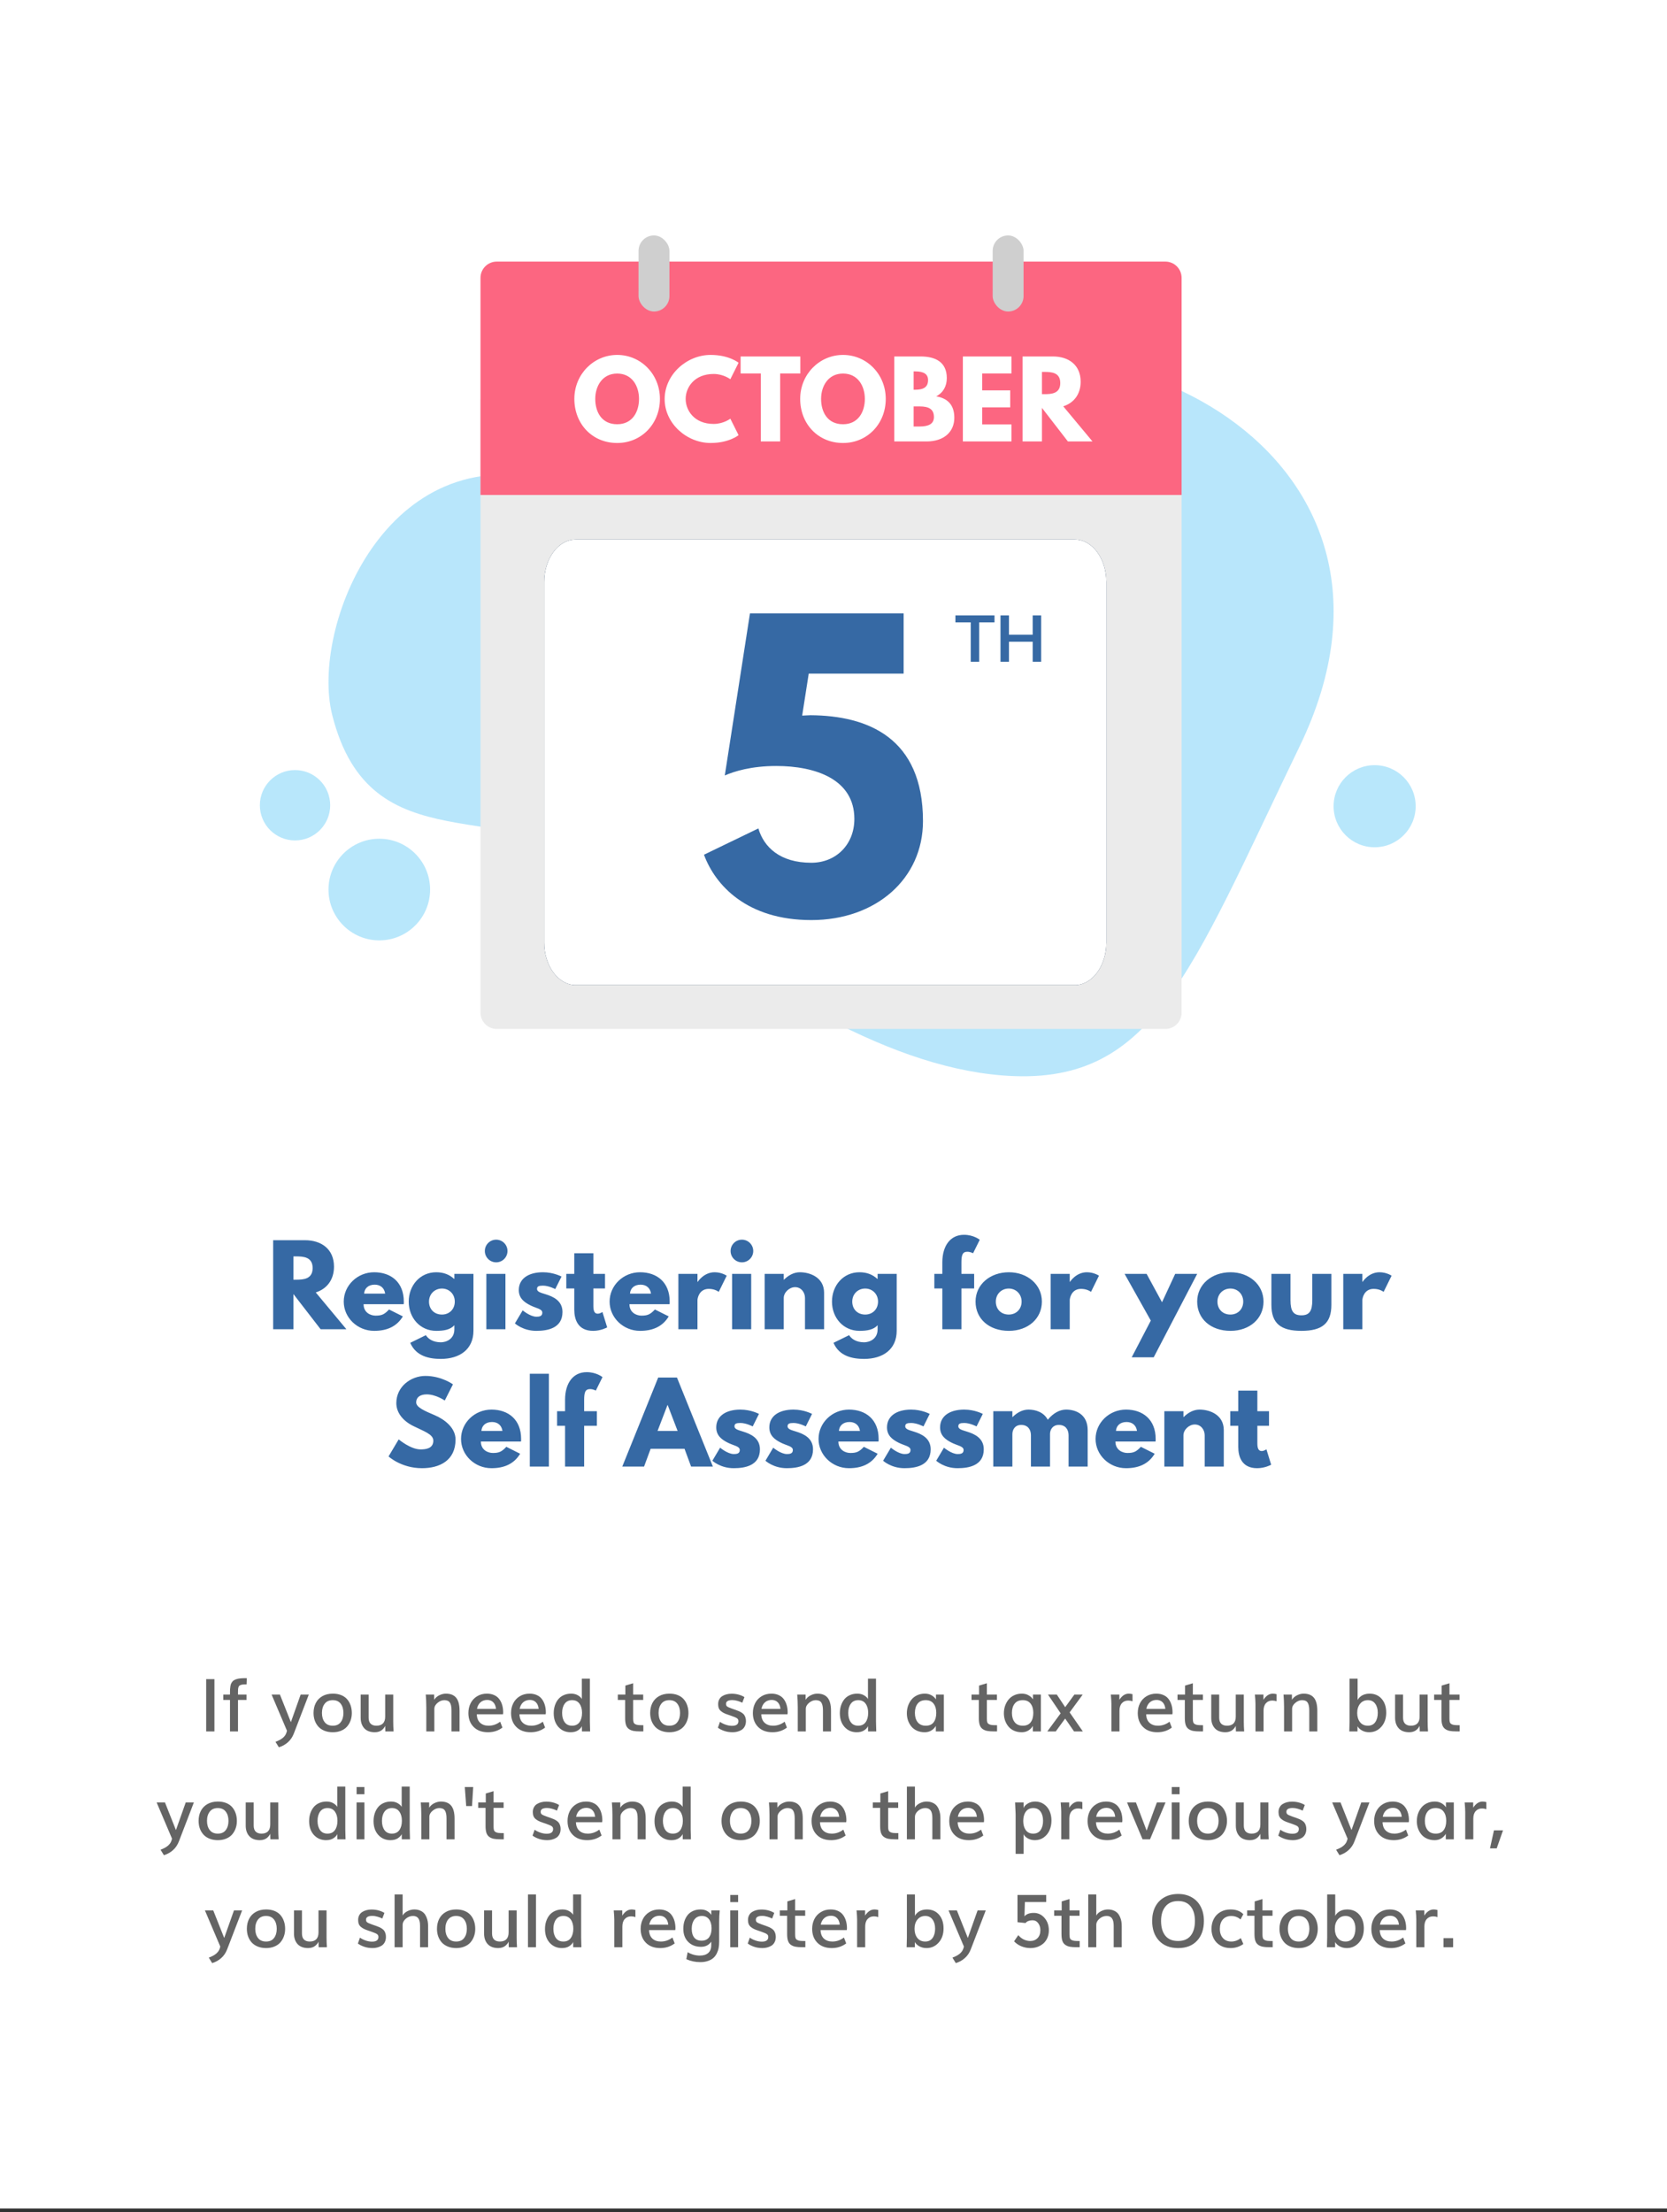
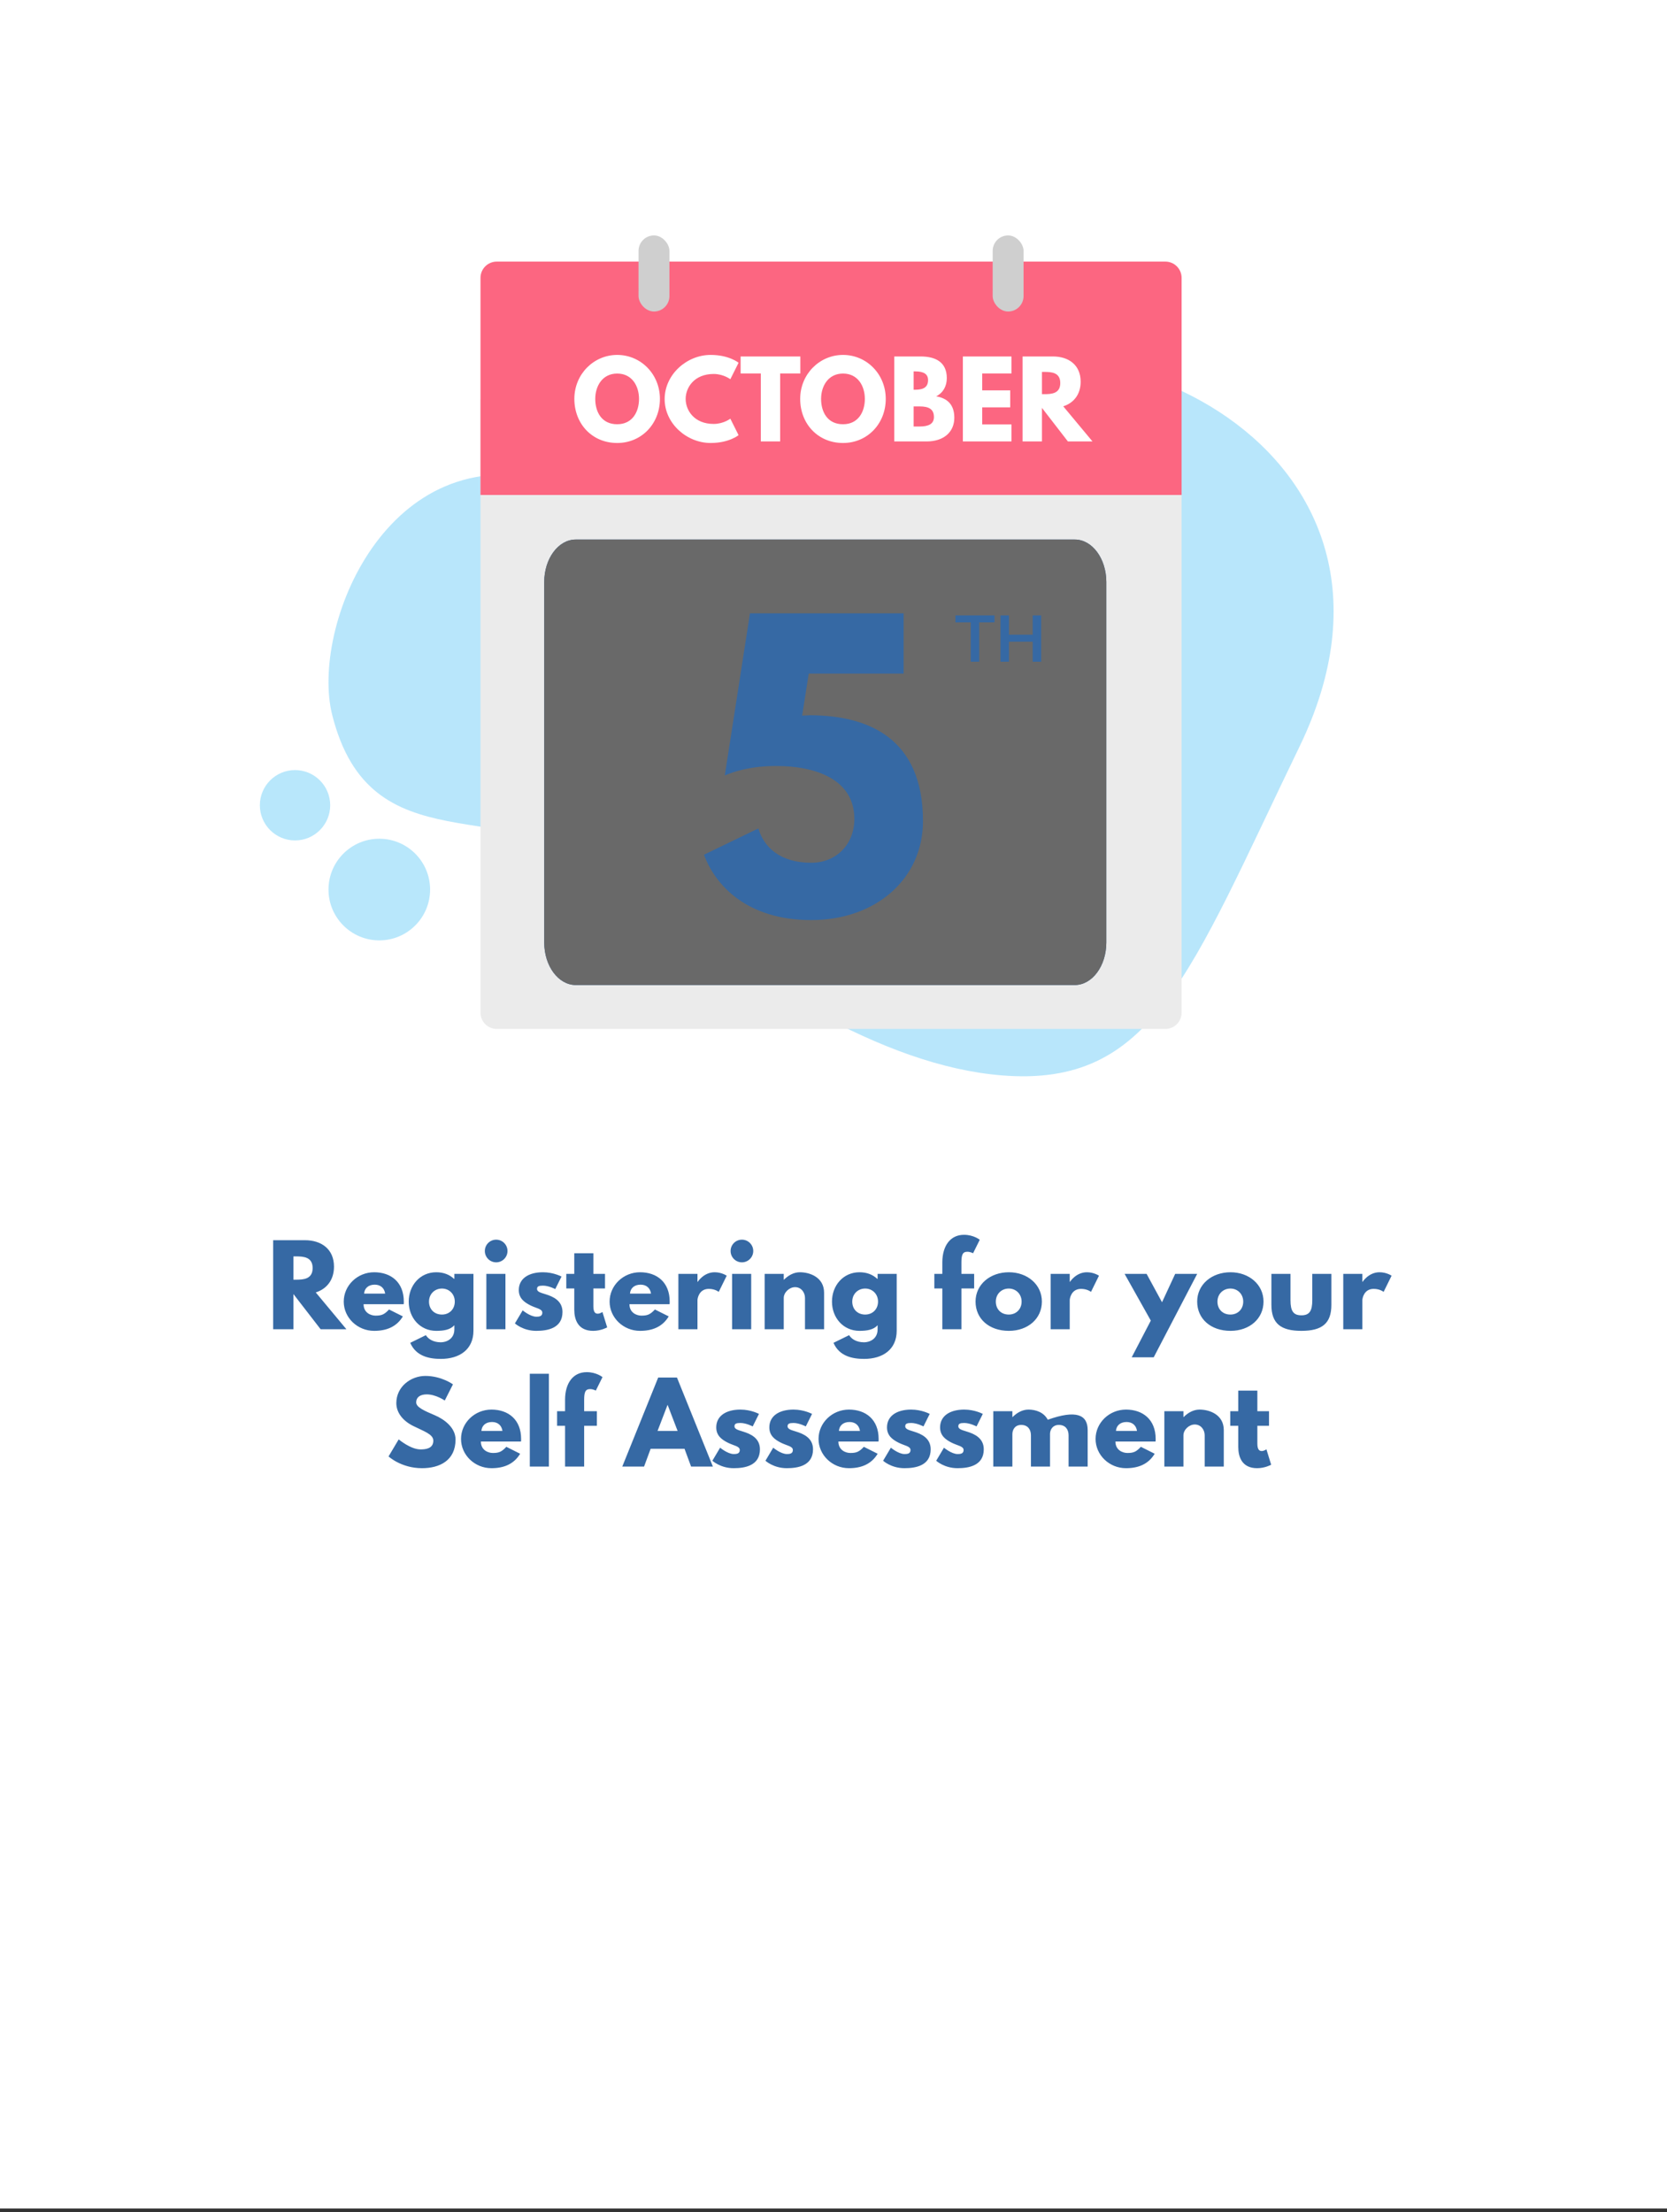
<svg xmlns="http://www.w3.org/2000/svg" width="340" height="451" viewBox="0 0 340 451" fill="none">
  <rect x="0" y="0" width="340" height="451" fill="#333333" stroke="none" />
  <rect width="340" height="450.26" fill="white" />
-   <path d="M42.051 353V342.336H43.736V353H42.051ZM46.907 353V346.584H45.538V345.485H46.907V345.09C46.907 344.807 46.912 344.567 46.922 344.372C46.937 344.172 46.961 343.969 46.995 343.764C47.029 343.559 47.078 343.388 47.142 343.251C47.205 343.115 47.288 342.98 47.391 342.849C47.493 342.717 47.62 342.612 47.772 342.534C47.923 342.451 48.103 342.377 48.313 342.314C48.523 342.25 48.765 342.207 49.039 342.182C49.312 342.153 49.622 342.138 49.969 342.138H50.342L50.291 343.405C50.008 343.405 49.776 343.413 49.595 343.427C49.419 343.442 49.261 343.474 49.119 343.522C48.982 343.571 48.877 343.627 48.804 343.691C48.736 343.754 48.68 343.854 48.636 343.991C48.592 344.128 48.565 344.272 48.555 344.423C48.545 344.57 48.541 344.77 48.541 345.024V345.485H50.276V346.584H48.541V353H46.907ZM56.876 356.23L56.187 355.117C56.856 354.868 57.366 354.589 57.718 354.282C58.069 353.979 58.306 353.627 58.428 353.227L58.531 352.861L55.396 345.485H57.095L59.329 351.11L61.321 345.485H62.984L59.937 353.41C59.654 354.147 59.244 354.75 58.706 355.219C58.169 355.693 57.559 356.03 56.876 356.23ZM67.876 353.168C67.247 353.168 66.678 353.066 66.17 352.861C65.667 352.656 65.254 352.375 64.932 352.019C64.615 351.662 64.371 351.25 64.2 350.781C64.034 350.307 63.951 349.794 63.951 349.243C63.951 348.491 64.097 347.822 64.39 347.236C64.683 346.645 65.13 346.174 65.731 345.822C66.336 345.471 67.054 345.295 67.884 345.295C68.519 345.295 69.085 345.395 69.583 345.595C70.081 345.795 70.486 346.076 70.799 346.438C71.111 346.794 71.348 347.211 71.509 347.69C71.675 348.164 71.758 348.686 71.758 349.257C71.758 349.799 71.673 350.305 71.502 350.773C71.336 351.242 71.094 351.657 70.777 352.019C70.464 352.375 70.057 352.656 69.554 352.861C69.056 353.066 68.497 353.168 67.876 353.168ZM67.869 351.835C68.592 351.835 69.134 351.594 69.495 351.11C69.861 350.627 70.044 350.002 70.044 349.235C70.044 348.459 69.859 347.829 69.488 347.346C69.117 346.862 68.575 346.621 67.862 346.621C67.149 346.621 66.605 346.862 66.228 347.346C65.853 347.829 65.665 348.459 65.665 349.235C65.665 350.002 65.85 350.627 66.221 351.11C66.592 351.594 67.142 351.835 67.869 351.835ZM76.46 353.168C75.518 353.168 74.798 352.9 74.3 352.363C73.807 351.821 73.56 351.101 73.56 350.202V345.485H75.186V350.188C75.186 350.739 75.323 351.152 75.596 351.425C75.874 351.699 76.268 351.835 76.775 351.835C77.361 351.835 77.806 351.679 78.108 351.367C78.411 351.054 78.562 350.59 78.562 349.975V345.485H80.203V351.037C80.203 351.662 80.228 352.316 80.276 353H78.592L78.562 351.857C78.504 351.994 78.423 352.131 78.321 352.268C78.218 352.404 78.084 352.546 77.918 352.692C77.752 352.834 77.542 352.949 77.288 353.037C77.034 353.125 76.758 353.168 76.46 353.168ZM86.949 353V348.042C86.949 347.587 86.939 347.148 86.919 346.723C86.9 346.298 86.88 345.986 86.861 345.786L86.832 345.485H88.553V346.547C88.811 346.147 89.163 345.839 89.607 345.625C90.052 345.405 90.499 345.295 90.948 345.295C91.876 345.295 92.571 345.573 93.035 346.13C93.499 346.687 93.731 347.573 93.731 348.789V353H92.09V348.737C92.09 347.995 91.981 347.458 91.761 347.126C91.546 346.789 91.165 346.621 90.618 346.621C90.144 346.621 89.688 346.804 89.249 347.17C88.809 347.531 88.589 347.946 88.589 348.415V353H86.949ZM97.283 348.4H101.165C101.102 347.81 100.911 347.358 100.594 347.045C100.281 346.733 99.878 346.577 99.385 346.577C98.834 346.577 98.372 346.738 98.001 347.06C97.635 347.382 97.395 347.829 97.283 348.4ZM99.532 353.168C98.301 353.168 97.327 352.81 96.609 352.092C95.892 351.374 95.533 350.427 95.533 349.25C95.533 348.522 95.682 347.861 95.98 347.265C96.277 346.669 96.717 346.193 97.298 345.837C97.879 345.476 98.55 345.295 99.312 345.295C99.874 345.295 100.369 345.395 100.799 345.595C101.233 345.791 101.58 346.066 101.839 346.423C102.103 346.774 102.3 347.182 102.432 347.646C102.564 348.105 102.63 348.613 102.63 349.169C102.63 349.272 102.618 349.384 102.593 349.506H97.247C97.276 350.278 97.508 350.859 97.942 351.25C98.377 351.64 98.948 351.835 99.656 351.835C100.511 351.835 101.297 351.562 102.015 351.015L102.476 352.216C101.631 352.851 100.65 353.168 99.532 353.168ZM105.984 348.4H109.866C109.803 347.81 109.612 347.358 109.295 347.045C108.982 346.733 108.58 346.577 108.086 346.577C107.535 346.577 107.073 346.738 106.702 347.06C106.336 347.382 106.097 347.829 105.984 348.4ZM108.233 353.168C107.002 353.168 106.028 352.81 105.311 352.092C104.593 351.374 104.234 350.427 104.234 349.25C104.234 348.522 104.383 347.861 104.681 347.265C104.979 346.669 105.418 346.193 105.999 345.837C106.58 345.476 107.251 345.295 108.013 345.295C108.575 345.295 109.07 345.395 109.5 345.595C109.935 345.791 110.281 346.066 110.54 346.423C110.804 346.774 111.001 347.182 111.133 347.646C111.265 348.105 111.331 348.613 111.331 349.169C111.331 349.272 111.319 349.384 111.294 349.506H105.948C105.977 350.278 106.209 350.859 106.644 351.25C107.078 351.64 107.649 351.835 108.357 351.835C109.212 351.835 109.998 351.562 110.716 351.015L111.177 352.216C110.333 352.851 109.351 353.168 108.233 353.168ZM116.678 351.835C117.352 351.835 117.859 351.594 118.201 351.11C118.543 350.622 118.714 349.987 118.714 349.206C118.714 348.449 118.541 347.829 118.194 347.346C117.847 346.862 117.347 346.621 116.692 346.621C116.033 346.621 115.528 346.862 115.176 347.346C114.825 347.829 114.649 348.459 114.649 349.235C114.649 350.002 114.82 350.627 115.162 351.11C115.503 351.594 116.009 351.835 116.678 351.835ZM116.377 353.168C115.386 353.168 114.563 352.814 113.909 352.106C113.26 351.394 112.935 350.451 112.935 349.279C112.935 348.723 113.013 348.205 113.169 347.727C113.326 347.248 113.548 346.828 113.836 346.467C114.129 346.101 114.502 345.815 114.957 345.61C115.411 345.4 115.921 345.295 116.487 345.295C117.024 345.295 117.486 345.41 117.872 345.639C118.262 345.869 118.528 346.12 118.67 346.394V342.241H120.311V351.022C120.311 351.247 120.328 351.906 120.362 353H118.692L118.677 351.923C118.545 352.236 118.282 352.521 117.886 352.78C117.496 353.039 116.993 353.168 116.377 353.168ZM131.216 352.993H130.513C129.976 352.993 129.534 352.958 129.188 352.89C128.841 352.822 128.533 352.692 128.265 352.502C127.996 352.312 127.801 352.038 127.679 351.682C127.562 351.325 127.503 350.866 127.503 350.305V346.584H126.009V345.485H127.547V343.654L129.136 343.178V345.485H131.187V346.584H129.136V350.4C129.136 350.708 129.163 350.947 129.217 351.118C129.271 351.284 129.383 351.416 129.554 351.513C129.725 351.611 129.93 351.672 130.169 351.696C130.408 351.721 130.757 351.733 131.216 351.733V352.993ZM136.534 353.168C135.904 353.168 135.335 353.066 134.827 352.861C134.324 352.656 133.912 352.375 133.589 352.019C133.272 351.662 133.028 351.25 132.857 350.781C132.691 350.307 132.608 349.794 132.608 349.243C132.608 348.491 132.754 347.822 133.047 347.236C133.34 346.645 133.787 346.174 134.388 345.822C134.993 345.471 135.711 345.295 136.541 345.295C137.176 345.295 137.742 345.395 138.24 345.595C138.738 345.795 139.144 346.076 139.456 346.438C139.769 346.794 140.005 347.211 140.167 347.69C140.333 348.164 140.416 348.686 140.416 349.257C140.416 349.799 140.33 350.305 140.159 350.773C139.993 351.242 139.751 351.657 139.434 352.019C139.122 352.375 138.714 352.656 138.211 352.861C137.713 353.066 137.154 353.168 136.534 353.168ZM136.526 351.835C137.249 351.835 137.791 351.594 138.152 351.11C138.519 350.627 138.702 350.002 138.702 349.235C138.702 348.459 138.516 347.829 138.145 347.346C137.774 346.862 137.232 346.621 136.519 346.621C135.806 346.621 135.262 346.862 134.886 347.346C134.51 347.829 134.322 348.459 134.322 349.235C134.322 350.002 134.507 350.627 134.878 351.11C135.25 351.594 135.799 351.835 136.526 351.835ZM149.439 353.168C148.785 353.168 148.194 353.073 147.667 352.883C147.139 352.692 146.724 352.478 146.421 352.238L146.846 351.037C147.144 351.262 147.52 351.455 147.974 351.616C148.428 351.777 148.873 351.857 149.307 351.857C150.176 351.857 150.611 351.538 150.611 350.898C150.611 350.654 150.521 350.466 150.34 350.334C150.159 350.197 149.776 350.029 149.19 349.829L148.487 349.587C148.155 349.475 147.884 349.367 147.674 349.265C147.464 349.162 147.259 349.03 147.059 348.869C146.858 348.708 146.709 348.51 146.612 348.276C146.519 348.042 146.473 347.763 146.473 347.441C146.473 347.07 146.548 346.745 146.7 346.467C146.851 346.184 147.059 345.961 147.322 345.8C147.586 345.634 147.876 345.512 148.194 345.434C148.511 345.351 148.851 345.31 149.212 345.31C149.72 345.31 150.203 345.373 150.662 345.5C151.121 345.627 151.512 345.795 151.834 346.005L151.395 347.148C151.136 347.011 150.816 346.887 150.435 346.774C150.059 346.662 149.705 346.606 149.373 346.606C148.509 346.606 148.077 346.865 148.077 347.382C148.077 347.617 148.152 347.792 148.304 347.91C148.46 348.027 148.799 348.178 149.322 348.364C149.341 348.369 149.461 348.41 149.681 348.488C149.905 348.566 150.032 348.61 150.062 348.62C150.345 348.718 150.577 348.808 150.757 348.891C150.938 348.969 151.124 349.072 151.314 349.199C151.509 349.326 151.661 349.462 151.768 349.609C151.875 349.755 151.963 349.936 152.032 350.151C152.105 350.366 152.142 350.612 152.142 350.891C152.142 351.301 152.061 351.66 151.9 351.967C151.744 352.27 151.531 352.507 151.263 352.678C150.994 352.844 150.706 352.966 150.398 353.044C150.096 353.127 149.776 353.168 149.439 353.168ZM155.306 348.4H159.188C159.124 347.81 158.934 347.358 158.616 347.045C158.304 346.733 157.901 346.577 157.408 346.577C156.856 346.577 156.395 346.738 156.023 347.06C155.657 347.382 155.418 347.829 155.306 348.4ZM157.554 353.168C156.324 353.168 155.35 352.81 154.632 352.092C153.914 351.374 153.555 350.427 153.555 349.25C153.555 348.522 153.704 347.861 154.002 347.265C154.3 346.669 154.739 346.193 155.32 345.837C155.901 345.476 156.573 345.295 157.334 345.295C157.896 345.295 158.392 345.395 158.821 345.595C159.256 345.791 159.603 346.066 159.861 346.423C160.125 346.774 160.323 347.182 160.455 347.646C160.586 348.105 160.652 348.613 160.652 349.169C160.652 349.272 160.64 349.384 160.616 349.506H155.269C155.298 350.278 155.53 350.859 155.965 351.25C156.399 351.64 156.971 351.835 157.679 351.835C158.533 351.835 159.319 351.562 160.037 351.015L160.499 352.216C159.654 352.851 158.672 353.168 157.554 353.168ZM162.71 353V348.042C162.71 347.587 162.701 347.148 162.681 346.723C162.662 346.298 162.642 345.986 162.623 345.786L162.593 345.485H164.314V346.547C164.573 346.147 164.925 345.839 165.369 345.625C165.813 345.405 166.26 345.295 166.709 345.295C167.637 345.295 168.333 345.573 168.797 346.13C169.261 346.687 169.493 347.573 169.493 348.789V353H167.852V348.737C167.852 347.995 167.742 347.458 167.522 347.126C167.308 346.789 166.927 346.621 166.38 346.621C165.906 346.621 165.45 346.804 165.01 347.17C164.571 347.531 164.351 347.946 164.351 348.415V353H162.71ZM175.037 351.835C175.711 351.835 176.219 351.594 176.561 351.11C176.902 350.622 177.073 349.987 177.073 349.206C177.073 348.449 176.9 347.829 176.553 347.346C176.207 346.862 175.706 346.621 175.052 346.621C174.393 346.621 173.887 346.862 173.536 347.346C173.184 347.829 173.008 348.459 173.008 349.235C173.008 350.002 173.179 350.627 173.521 351.11C173.863 351.594 174.368 351.835 175.037 351.835ZM174.737 353.168C173.746 353.168 172.923 352.814 172.269 352.106C171.619 351.394 171.294 350.451 171.294 349.279C171.294 348.723 171.373 348.205 171.529 347.727C171.685 347.248 171.907 346.828 172.195 346.467C172.488 346.101 172.862 345.815 173.316 345.61C173.77 345.4 174.28 345.295 174.847 345.295C175.384 345.295 175.845 345.41 176.231 345.639C176.622 345.869 176.888 346.12 177.029 346.394V342.241H178.67V351.022C178.67 351.247 178.687 351.906 178.721 353H177.051L177.037 351.923C176.905 352.236 176.641 352.521 176.246 352.78C175.855 353.039 175.352 353.168 174.737 353.168ZM188.829 351.835C189.546 351.835 190.081 351.599 190.433 351.125C190.784 350.646 190.96 350.009 190.96 349.213C190.96 348.432 190.777 347.805 190.411 347.331C190.049 346.857 189.515 346.621 188.807 346.621C188.079 346.621 187.53 346.86 187.159 347.338C186.788 347.812 186.602 348.442 186.602 349.228C186.602 350 186.788 350.627 187.159 351.11C187.535 351.594 188.091 351.835 188.829 351.835ZM188.602 353.168C188.016 353.168 187.486 353.061 187.012 352.846C186.539 352.626 186.155 352.333 185.862 351.967C185.569 351.601 185.345 351.191 185.188 350.737C185.037 350.278 184.961 349.797 184.961 349.294C184.961 348.767 185.042 348.264 185.203 347.785C185.369 347.307 185.604 346.882 185.906 346.511C186.209 346.14 186.595 345.844 187.063 345.625C187.537 345.405 188.06 345.295 188.631 345.295C189.129 345.295 189.573 345.402 189.964 345.617C190.354 345.827 190.667 346.11 190.901 346.467V345.485H192.505V353H190.872V351.872C190.647 352.263 190.337 352.578 189.942 352.817C189.551 353.051 189.104 353.168 188.602 353.168ZM203.36 352.993H202.657C202.12 352.993 201.678 352.958 201.331 352.89C200.984 352.822 200.677 352.692 200.408 352.502C200.14 352.312 199.944 352.038 199.822 351.682C199.705 351.325 199.646 350.866 199.646 350.305V346.584H198.152V345.485H199.69V343.654L201.28 343.178V345.485H203.331V346.584H201.28V350.4C201.28 350.708 201.307 350.947 201.36 351.118C201.414 351.284 201.526 351.416 201.697 351.513C201.868 351.611 202.073 351.672 202.312 351.696C202.552 351.721 202.901 351.733 203.36 351.733V352.993ZM208.619 351.835C209.336 351.835 209.871 351.599 210.223 351.125C210.574 350.646 210.75 350.009 210.75 349.213C210.75 348.432 210.567 347.805 210.201 347.331C209.839 346.857 209.305 346.621 208.597 346.621C207.869 346.621 207.32 346.86 206.949 347.338C206.578 347.812 206.392 348.442 206.392 349.228C206.392 350 206.578 350.627 206.949 351.11C207.325 351.594 207.881 351.835 208.619 351.835ZM208.392 353.168C207.806 353.168 207.276 353.061 206.802 352.846C206.329 352.626 205.945 352.333 205.652 351.967C205.359 351.601 205.135 351.191 204.979 350.737C204.827 350.278 204.751 349.797 204.751 349.294C204.751 348.767 204.832 348.264 204.993 347.785C205.159 347.307 205.394 346.882 205.696 346.511C205.999 346.14 206.385 345.844 206.854 345.625C207.327 345.405 207.85 345.295 208.421 345.295C208.919 345.295 209.363 345.402 209.754 345.617C210.145 345.827 210.457 346.11 210.691 346.467V345.485H212.295V353H210.662V351.872C210.438 352.263 210.127 352.578 209.732 352.817C209.341 353.051 208.895 353.168 208.392 353.168ZM213.606 353L216.331 349.309L213.746 345.485H215.547L217.254 348.056L219.129 345.485H220.828L218.162 349.118L220.857 353H219.063L217.247 350.371L215.328 353H213.606ZM226.68 353V347.36C226.68 347.155 226.67 346.896 226.651 346.584C226.631 346.271 226.612 346.01 226.592 345.8L226.563 345.485H228.306V346.547C228.848 345.712 229.488 345.295 230.225 345.295C230.469 345.295 230.723 345.332 230.987 345.405V346.848C230.704 346.75 230.411 346.701 230.108 346.701C229.576 346.701 229.146 346.882 228.819 347.243C228.492 347.6 228.328 348.11 228.328 348.774V353H226.68ZM233.807 348.4H237.688C237.625 347.81 237.435 347.358 237.117 347.045C236.805 346.733 236.402 346.577 235.909 346.577C235.357 346.577 234.896 346.738 234.524 347.06C234.158 347.382 233.919 347.829 233.807 348.4ZM236.055 353.168C234.825 353.168 233.851 352.81 233.133 352.092C232.415 351.374 232.056 350.427 232.056 349.25C232.056 348.522 232.205 347.861 232.503 347.265C232.801 346.669 233.24 346.193 233.821 345.837C234.402 345.476 235.074 345.295 235.835 345.295C236.397 345.295 236.893 345.395 237.322 345.595C237.757 345.791 238.104 346.066 238.362 346.423C238.626 346.774 238.824 347.182 238.956 347.646C239.087 348.105 239.153 348.613 239.153 349.169C239.153 349.272 239.141 349.384 239.117 349.506H233.77C233.799 350.278 234.031 350.859 234.466 351.25C234.9 351.64 235.472 351.835 236.18 351.835C237.034 351.835 237.82 351.562 238.538 351.015L239 352.216C238.155 352.851 237.173 353.168 236.055 353.168ZM245.372 352.993H244.668C244.131 352.993 243.689 352.958 243.343 352.89C242.996 352.822 242.688 352.692 242.42 352.502C242.151 352.312 241.956 352.038 241.834 351.682C241.717 351.325 241.658 350.866 241.658 350.305V346.584H240.164V345.485H241.702V343.654L243.292 343.178V345.485H245.342V346.584H243.292V350.4C243.292 350.708 243.318 350.947 243.372 351.118C243.426 351.284 243.538 351.416 243.709 351.513C243.88 351.611 244.085 351.672 244.324 351.696C244.563 351.721 244.913 351.733 245.372 351.733V352.993ZM249.942 353.168C249 353.168 248.279 352.9 247.781 352.363C247.288 351.821 247.042 351.101 247.042 350.202V345.485H248.667V350.188C248.667 350.739 248.804 351.152 249.078 351.425C249.356 351.699 249.749 351.835 250.257 351.835C250.843 351.835 251.287 351.679 251.59 351.367C251.893 351.054 252.044 350.59 252.044 349.975V345.485H253.685V351.037C253.685 351.662 253.709 352.316 253.758 353H252.073L252.044 351.857C251.985 351.994 251.905 352.131 251.802 352.268C251.7 352.404 251.565 352.546 251.399 352.692C251.233 352.834 251.023 352.949 250.77 353.037C250.516 353.125 250.24 353.168 249.942 353.168ZM256.065 353V347.36C256.065 347.155 256.055 346.896 256.036 346.584C256.016 346.271 255.997 346.01 255.977 345.8L255.948 345.485H257.691V346.547C258.233 345.712 258.873 345.295 259.61 345.295C259.854 345.295 260.108 345.332 260.372 345.405V346.848C260.088 346.75 259.795 346.701 259.493 346.701C258.96 346.701 258.531 346.882 258.204 347.243C257.876 347.6 257.713 348.11 257.713 348.774V353H256.065ZM261.895 353V348.042C261.895 347.587 261.885 347.148 261.866 346.723C261.846 346.298 261.827 345.986 261.807 345.786L261.778 345.485H263.499V346.547C263.758 346.147 264.109 345.839 264.554 345.625C264.998 345.405 265.445 345.295 265.894 345.295C266.822 345.295 267.518 345.573 267.981 346.13C268.445 346.687 268.677 347.573 268.677 348.789V353H267.037V348.737C267.037 347.995 266.927 347.458 266.707 347.126C266.492 346.789 266.111 346.621 265.564 346.621C265.091 346.621 264.634 346.804 264.195 347.17C263.755 347.531 263.536 347.946 263.536 348.415V353H261.895ZM278.99 351.835C279.654 351.835 280.157 351.591 280.499 351.103C280.84 350.615 281.011 349.98 281.011 349.199C281.011 348.442 280.835 347.824 280.484 347.346C280.132 346.862 279.639 346.621 279.004 346.621C278.331 346.621 277.796 346.867 277.4 347.36C277.01 347.849 276.814 348.471 276.814 349.228C276.814 349.985 277.005 350.61 277.386 351.103C277.771 351.591 278.306 351.835 278.99 351.835ZM279.253 353.168C278.711 353.168 278.226 353.049 277.796 352.81C277.371 352.57 277.063 352.28 276.873 351.938V353H275.203C275.237 351.979 275.254 351.315 275.254 351.008V342.241H276.895V346.613C276.949 346.481 277.034 346.347 277.151 346.21C277.273 346.069 277.43 345.927 277.62 345.786C277.811 345.644 278.055 345.527 278.353 345.434C278.65 345.341 278.973 345.295 279.319 345.295C280.364 345.295 281.194 345.651 281.81 346.364C282.425 347.072 282.732 348.005 282.732 349.162C282.732 350.349 282.398 351.313 281.729 352.055C281.065 352.797 280.24 353.168 279.253 353.168ZM287.442 353.168C286.5 353.168 285.779 352.9 285.281 352.363C284.788 351.821 284.542 351.101 284.542 350.202V345.485H286.167V350.188C286.167 350.739 286.304 351.152 286.578 351.425C286.856 351.699 287.249 351.835 287.757 351.835C288.343 351.835 288.787 351.679 289.09 351.367C289.393 351.054 289.544 350.59 289.544 349.975V345.485H291.185V351.037C291.185 351.662 291.209 352.316 291.258 353H289.573L289.544 351.857C289.485 351.994 289.405 352.131 289.302 352.268C289.2 352.404 289.065 352.546 288.899 352.692C288.733 352.834 288.523 352.949 288.27 353.037C288.016 353.125 287.74 353.168 287.442 353.168ZM297.71 352.993H297.007C296.47 352.993 296.028 352.958 295.682 352.89C295.335 352.822 295.027 352.692 294.759 352.502C294.49 352.312 294.295 352.038 294.173 351.682C294.056 351.325 293.997 350.866 293.997 350.305V346.584H292.503V345.485H294.041V343.654L295.63 343.178V345.485H297.681V346.584H295.63V350.4C295.63 350.708 295.657 350.947 295.711 351.118C295.765 351.284 295.877 351.416 296.048 351.513C296.219 351.611 296.424 351.672 296.663 351.696C296.902 351.721 297.251 351.733 297.71 351.733V352.993ZM33.431 378.23L32.742 377.117C33.411 376.868 33.921 376.589 34.273 376.282C34.624 375.979 34.861 375.627 34.983 375.227L35.086 374.861L31.951 367.485H33.65L35.884 373.11L37.877 367.485H39.539L36.492 375.41C36.209 376.147 35.799 376.75 35.262 377.219C34.725 377.693 34.114 378.03 33.431 378.23ZM44.432 375.168C43.802 375.168 43.233 375.066 42.725 374.861C42.222 374.656 41.81 374.375 41.487 374.019C41.17 373.662 40.926 373.25 40.755 372.781C40.589 372.307 40.506 371.794 40.506 371.243C40.506 370.491 40.652 369.822 40.945 369.236C41.238 368.645 41.685 368.174 42.286 367.822C42.891 367.471 43.609 367.295 44.439 367.295C45.074 367.295 45.64 367.395 46.138 367.595C46.636 367.795 47.041 368.076 47.354 368.438C47.666 368.794 47.903 369.211 48.065 369.69C48.23 370.164 48.313 370.686 48.313 371.257C48.313 371.799 48.228 372.305 48.057 372.773C47.891 373.242 47.649 373.657 47.332 374.019C47.02 374.375 46.612 374.656 46.109 374.861C45.611 375.066 45.052 375.168 44.432 375.168ZM44.424 373.835C45.147 373.835 45.689 373.594 46.05 373.11C46.416 372.627 46.6 372.002 46.6 371.235C46.6 370.459 46.414 369.829 46.043 369.346C45.672 368.862 45.13 368.621 44.417 368.621C43.704 368.621 43.16 368.862 42.784 369.346C42.408 369.829 42.22 370.459 42.22 371.235C42.22 372.002 42.405 372.627 42.776 373.11C43.148 373.594 43.697 373.835 44.424 373.835ZM53.016 375.168C52.073 375.168 51.353 374.9 50.855 374.363C50.362 373.821 50.115 373.101 50.115 372.202V367.485H51.741V372.188C51.741 372.739 51.878 373.152 52.151 373.425C52.43 373.699 52.823 373.835 53.331 373.835C53.916 373.835 54.361 373.679 54.664 373.367C54.966 373.054 55.118 372.59 55.118 371.975V367.485H56.758V373.037C56.758 373.662 56.783 374.316 56.831 375H55.147L55.118 373.857C55.059 373.994 54.978 374.131 54.876 374.268C54.773 374.404 54.639 374.546 54.473 374.692C54.307 374.834 54.097 374.949 53.843 375.037C53.589 375.125 53.313 375.168 53.016 375.168ZM66.793 373.835C67.466 373.835 67.974 373.594 68.316 373.11C68.658 372.622 68.829 371.987 68.829 371.206C68.829 370.449 68.655 369.829 68.309 369.346C67.962 368.862 67.461 368.621 66.807 368.621C66.148 368.621 65.643 368.862 65.291 369.346C64.939 369.829 64.764 370.459 64.764 371.235C64.764 372.002 64.935 372.627 65.276 373.11C65.618 373.594 66.124 373.835 66.793 373.835ZM66.492 375.168C65.501 375.168 64.678 374.814 64.024 374.106C63.374 373.394 63.05 372.451 63.05 371.279C63.05 370.723 63.128 370.205 63.284 369.727C63.44 369.248 63.663 368.828 63.951 368.467C64.244 368.101 64.617 367.815 65.071 367.61C65.525 367.4 66.036 367.295 66.602 367.295C67.139 367.295 67.601 367.41 67.986 367.639C68.377 367.869 68.643 368.12 68.785 368.394V364.241H70.425V373.022C70.425 373.247 70.442 373.906 70.477 375H68.807L68.792 373.923C68.66 374.236 68.397 374.521 68.001 374.78C67.61 375.039 67.107 375.168 66.492 375.168ZM72.732 365.801V364.336H74.329V365.801H72.732ZM72.725 375V367.485H74.329V375H72.725ZM79.932 373.835C80.606 373.835 81.114 373.594 81.456 373.11C81.797 372.622 81.968 371.987 81.968 371.206C81.968 370.449 81.795 369.829 81.448 369.346C81.102 368.862 80.601 368.621 79.947 368.621C79.288 368.621 78.782 368.862 78.431 369.346C78.079 369.829 77.903 370.459 77.903 371.235C77.903 372.002 78.074 372.627 78.416 373.11C78.758 373.594 79.263 373.835 79.932 373.835ZM79.632 375.168C78.641 375.168 77.818 374.814 77.164 374.106C76.514 373.394 76.189 372.451 76.189 371.279C76.189 370.723 76.268 370.205 76.424 369.727C76.58 369.248 76.802 368.828 77.09 368.467C77.383 368.101 77.757 367.815 78.211 367.61C78.665 367.4 79.175 367.295 79.742 367.295C80.279 367.295 80.74 367.41 81.126 367.639C81.517 367.869 81.783 368.12 81.924 368.394V364.241H83.565V373.022C83.565 373.247 83.582 373.906 83.616 375H81.946L81.932 373.923C81.8 374.236 81.536 374.521 81.141 374.78C80.75 375.039 80.247 375.168 79.632 375.168ZM85.931 375V370.042C85.931 369.587 85.921 369.148 85.901 368.723C85.882 368.298 85.862 367.986 85.843 367.786L85.814 367.485H87.535V368.547C87.793 368.147 88.145 367.839 88.589 367.625C89.034 367.405 89.481 367.295 89.93 367.295C90.857 367.295 91.553 367.573 92.017 368.13C92.481 368.687 92.713 369.573 92.713 370.789V375H91.072V370.737C91.072 369.995 90.962 369.458 90.743 369.126C90.528 368.789 90.147 368.621 89.6 368.621C89.126 368.621 88.67 368.804 88.231 369.17C87.791 369.531 87.571 369.946 87.571 370.415V375H85.931ZM95.086 368.218L94.8 364.336H96.514L96.272 368.218H95.086ZM102.747 374.993H102.044C101.507 374.993 101.065 374.958 100.718 374.89C100.372 374.822 100.064 374.692 99.795 374.502C99.527 374.312 99.332 374.038 99.21 373.682C99.092 373.325 99.034 372.866 99.034 372.305V368.584H97.54V367.485H99.078V365.654L100.667 365.178V367.485H102.718V368.584H100.667V372.4C100.667 372.708 100.694 372.947 100.748 373.118C100.801 373.284 100.914 373.416 101.084 373.513C101.255 373.611 101.46 373.672 101.7 373.696C101.939 373.721 102.288 373.733 102.747 373.733V374.993ZM111.639 375.168C110.984 375.168 110.394 375.073 109.866 374.883C109.339 374.692 108.924 374.478 108.621 374.238L109.046 373.037C109.344 373.262 109.72 373.455 110.174 373.616C110.628 373.777 111.072 373.857 111.507 373.857C112.376 373.857 112.811 373.538 112.811 372.898C112.811 372.654 112.72 372.466 112.54 372.334C112.359 372.197 111.976 372.029 111.39 371.829L110.687 371.587C110.354 371.475 110.083 371.367 109.874 371.265C109.664 371.162 109.458 371.03 109.258 370.869C109.058 370.708 108.909 370.51 108.812 370.276C108.719 370.042 108.672 369.763 108.672 369.441C108.672 369.07 108.748 368.745 108.899 368.467C109.051 368.184 109.258 367.961 109.522 367.8C109.786 367.634 110.076 367.512 110.394 367.434C110.711 367.351 111.05 367.31 111.412 367.31C111.919 367.31 112.403 367.373 112.862 367.5C113.321 367.627 113.711 367.795 114.034 368.005L113.594 369.148C113.335 369.011 113.016 368.887 112.635 368.774C112.259 368.662 111.905 368.606 111.573 368.606C110.708 368.606 110.276 368.865 110.276 369.382C110.276 369.617 110.352 369.792 110.503 369.91C110.66 370.027 110.999 370.178 111.521 370.364C111.541 370.369 111.661 370.41 111.88 370.488C112.105 370.566 112.232 370.61 112.261 370.62C112.544 370.718 112.776 370.808 112.957 370.891C113.138 370.969 113.323 371.072 113.514 371.199C113.709 371.326 113.86 371.462 113.968 371.609C114.075 371.755 114.163 371.936 114.231 372.151C114.305 372.366 114.341 372.612 114.341 372.891C114.341 373.301 114.261 373.66 114.1 373.967C113.943 374.27 113.731 374.507 113.462 374.678C113.194 374.844 112.906 374.966 112.598 375.044C112.295 375.127 111.976 375.168 111.639 375.168ZM117.505 370.4H121.387C121.324 369.81 121.133 369.358 120.816 369.045C120.503 368.733 120.101 368.577 119.607 368.577C119.056 368.577 118.594 368.738 118.223 369.06C117.857 369.382 117.618 369.829 117.505 370.4ZM119.754 375.168C118.523 375.168 117.549 374.81 116.832 374.092C116.114 373.374 115.755 372.427 115.755 371.25C115.755 370.522 115.904 369.861 116.202 369.265C116.5 368.669 116.939 368.193 117.52 367.837C118.101 367.476 118.772 367.295 119.534 367.295C120.096 367.295 120.591 367.395 121.021 367.595C121.456 367.791 121.802 368.066 122.061 368.423C122.325 368.774 122.522 369.182 122.654 369.646C122.786 370.105 122.852 370.613 122.852 371.169C122.852 371.272 122.84 371.384 122.815 371.506H117.469C117.498 372.278 117.73 372.859 118.165 373.25C118.599 373.64 119.17 373.835 119.878 373.835C120.733 373.835 121.519 373.562 122.237 373.015L122.698 374.216C121.854 374.851 120.872 375.168 119.754 375.168ZM124.91 375V370.042C124.91 369.587 124.9 369.148 124.881 368.723C124.861 368.298 124.842 367.986 124.822 367.786L124.793 367.485H126.514V368.547C126.773 368.147 127.125 367.839 127.569 367.625C128.013 367.405 128.46 367.295 128.909 367.295C129.837 367.295 130.533 367.573 130.997 368.13C131.46 368.687 131.692 369.573 131.692 370.789V375H130.052V370.737C130.052 369.995 129.942 369.458 129.722 369.126C129.507 368.789 129.126 368.621 128.58 368.621C128.106 368.621 127.649 368.804 127.21 369.17C126.771 369.531 126.551 369.946 126.551 370.415V375H124.91ZM137.237 373.835C137.911 373.835 138.418 373.594 138.76 373.11C139.102 372.622 139.273 371.987 139.273 371.206C139.273 370.449 139.1 369.829 138.753 369.346C138.406 368.862 137.906 368.621 137.251 368.621C136.592 368.621 136.087 368.862 135.735 369.346C135.384 369.829 135.208 370.459 135.208 371.235C135.208 372.002 135.379 372.627 135.721 373.11C136.062 373.594 136.568 373.835 137.237 373.835ZM136.937 375.168C135.945 375.168 135.123 374.814 134.468 374.106C133.819 373.394 133.494 372.451 133.494 371.279C133.494 370.723 133.572 370.205 133.729 369.727C133.885 369.248 134.107 368.828 134.395 368.467C134.688 368.101 135.062 367.815 135.516 367.61C135.97 367.4 136.48 367.295 137.046 367.295C137.583 367.295 138.045 367.41 138.431 367.639C138.821 367.869 139.087 368.12 139.229 368.394V364.241H140.87V373.022C140.87 373.247 140.887 373.906 140.921 375H139.251L139.236 373.923C139.104 374.236 138.841 374.521 138.445 374.78C138.055 375.039 137.552 375.168 136.937 375.168ZM151.087 375.168C150.457 375.168 149.888 375.066 149.38 374.861C148.877 374.656 148.465 374.375 148.143 374.019C147.825 373.662 147.581 373.25 147.41 372.781C147.244 372.307 147.161 371.794 147.161 371.243C147.161 370.491 147.308 369.822 147.601 369.236C147.894 368.645 148.34 368.174 148.941 367.822C149.546 367.471 150.264 367.295 151.094 367.295C151.729 367.295 152.295 367.395 152.793 367.595C153.292 367.795 153.697 368.076 154.009 368.438C154.322 368.794 154.559 369.211 154.72 369.69C154.886 370.164 154.969 370.686 154.969 371.257C154.969 371.799 154.883 372.305 154.712 372.773C154.546 373.242 154.305 373.657 153.987 374.019C153.675 374.375 153.267 374.656 152.764 374.861C152.266 375.066 151.707 375.168 151.087 375.168ZM151.08 373.835C151.802 373.835 152.344 373.594 152.706 373.11C153.072 372.627 153.255 372.002 153.255 371.235C153.255 370.459 153.069 369.829 152.698 369.346C152.327 368.862 151.785 368.621 151.072 368.621C150.359 368.621 149.815 368.862 149.439 369.346C149.063 369.829 148.875 370.459 148.875 371.235C148.875 372.002 149.061 372.627 149.432 373.11C149.803 373.594 150.352 373.835 151.08 373.835ZM156.946 375V370.042C156.946 369.587 156.937 369.148 156.917 368.723C156.897 368.298 156.878 367.986 156.858 367.786L156.829 367.485H158.55V368.547C158.809 368.147 159.161 367.839 159.605 367.625C160.049 367.405 160.496 367.295 160.945 367.295C161.873 367.295 162.569 367.573 163.033 368.13C163.497 368.687 163.729 369.573 163.729 370.789V375H162.088V370.737C162.088 369.995 161.978 369.458 161.758 369.126C161.543 368.789 161.163 368.621 160.616 368.621C160.142 368.621 159.686 368.804 159.246 369.17C158.807 369.531 158.587 369.946 158.587 370.415V375H156.946ZM167.281 370.4H171.163C171.099 369.81 170.909 369.358 170.591 369.045C170.279 368.733 169.876 368.577 169.383 368.577C168.831 368.577 168.37 368.738 167.999 369.06C167.632 369.382 167.393 369.829 167.281 370.4ZM169.529 375.168C168.299 375.168 167.325 374.81 166.607 374.092C165.889 373.374 165.53 372.427 165.53 371.25C165.53 370.522 165.679 369.861 165.977 369.265C166.275 368.669 166.714 368.193 167.295 367.837C167.876 367.476 168.548 367.295 169.31 367.295C169.871 367.295 170.367 367.395 170.796 367.595C171.231 367.791 171.578 368.066 171.836 368.423C172.1 368.774 172.298 369.182 172.43 369.646C172.562 370.105 172.627 370.613 172.627 371.169C172.627 371.272 172.615 371.384 172.591 371.506H167.244C167.273 372.278 167.505 372.859 167.94 373.25C168.375 373.64 168.946 373.835 169.654 373.835C170.508 373.835 171.294 373.562 172.012 373.015L172.474 374.216C171.629 374.851 170.647 375.168 169.529 375.168ZM183.226 374.993H182.522C181.985 374.993 181.543 374.958 181.197 374.89C180.85 374.822 180.542 374.692 180.274 374.502C180.005 374.312 179.81 374.038 179.688 373.682C179.571 373.325 179.512 372.866 179.512 372.305V368.584H178.018V367.485H179.556V365.654L181.146 365.178V367.485H183.196V368.584H181.146V372.4C181.146 372.708 181.172 372.947 181.226 373.118C181.28 373.284 181.392 373.416 181.563 373.513C181.734 373.611 181.939 373.672 182.178 373.696C182.417 373.721 182.767 373.733 183.226 373.733V374.993ZM184.969 375V364.241H186.609V368.533C186.81 368.167 187.139 367.869 187.598 367.639C188.062 367.41 188.521 367.295 188.975 367.295C189.415 367.295 189.803 367.366 190.14 367.507C190.481 367.649 190.755 367.83 190.96 368.049C191.165 368.269 191.331 368.533 191.458 368.84C191.59 369.148 191.68 369.451 191.729 369.749C191.778 370.046 191.802 370.359 191.802 370.686V375H190.162V370.657C190.162 369.939 190.044 369.421 189.81 369.104C189.581 368.782 189.219 368.621 188.726 368.621C188.184 368.621 187.696 368.806 187.261 369.177C186.827 369.548 186.609 369.976 186.609 370.459V375H184.969ZM195.362 370.4H199.244C199.18 369.81 198.99 369.358 198.672 369.045C198.36 368.733 197.957 368.577 197.464 368.577C196.912 368.577 196.451 368.738 196.08 369.06C195.713 369.382 195.474 369.829 195.362 370.4ZM197.61 375.168C196.38 375.168 195.406 374.81 194.688 374.092C193.97 373.374 193.611 372.427 193.611 371.25C193.611 370.522 193.76 369.861 194.058 369.265C194.356 368.669 194.795 368.193 195.376 367.837C195.958 367.476 196.629 367.295 197.391 367.295C197.952 367.295 198.448 367.395 198.877 367.595C199.312 367.791 199.659 368.066 199.917 368.423C200.181 368.774 200.379 369.182 200.511 369.646C200.643 370.105 200.708 370.613 200.708 371.169C200.708 371.272 200.696 371.384 200.672 371.506H195.325C195.354 372.278 195.586 372.859 196.021 373.25C196.456 373.64 197.027 373.835 197.735 373.835C198.589 373.835 199.375 373.562 200.093 373.015L200.555 374.216C199.71 374.851 198.729 375.168 197.61 375.168ZM210.735 373.835C211.399 373.835 211.9 373.594 212.237 373.11C212.574 372.622 212.742 371.992 212.742 371.221C212.742 370.449 212.571 369.824 212.229 369.346C211.888 368.862 211.392 368.621 210.743 368.621C210.083 368.621 209.578 368.865 209.227 369.353C208.875 369.841 208.699 370.476 208.699 371.257C208.699 372.014 208.87 372.634 209.212 373.118C209.559 373.596 210.066 373.835 210.735 373.835ZM207.146 377.966V369.851C207.146 369.568 207.11 368.779 207.037 367.485H208.772V368.65C208.865 368.318 209.134 368.01 209.578 367.727C210.027 367.439 210.547 367.295 211.138 367.295C211.807 367.295 212.396 367.471 212.903 367.822C213.411 368.169 213.797 368.633 214.061 369.214C214.324 369.795 214.456 370.442 214.456 371.155C214.456 371.877 214.324 372.542 214.061 373.147C213.797 373.748 213.404 374.236 212.881 374.612C212.364 374.983 211.763 375.168 211.08 375.168C210.499 375.168 209.988 375.032 209.549 374.758C209.114 374.48 208.855 374.197 208.772 373.909V377.966H207.146ZM216.448 375V369.36C216.448 369.155 216.438 368.896 216.419 368.584C216.399 368.271 216.38 368.01 216.36 367.8L216.331 367.485H218.074V368.547C218.616 367.712 219.256 367.295 219.993 367.295C220.237 367.295 220.491 367.332 220.755 367.405V368.848C220.472 368.75 220.179 368.701 219.876 368.701C219.344 368.701 218.914 368.882 218.587 369.243C218.26 369.6 218.096 370.11 218.096 370.774V375H216.448ZM223.575 370.4H227.457C227.393 369.81 227.203 369.358 226.885 369.045C226.573 368.733 226.17 368.577 225.677 368.577C225.125 368.577 224.664 368.738 224.292 369.06C223.926 369.382 223.687 369.829 223.575 370.4ZM225.823 375.168C224.593 375.168 223.619 374.81 222.901 374.092C222.183 373.374 221.824 372.427 221.824 371.25C221.824 370.522 221.973 369.861 222.271 369.265C222.569 368.669 223.008 368.193 223.589 367.837C224.17 367.476 224.842 367.295 225.604 367.295C226.165 367.295 226.661 367.395 227.09 367.595C227.525 367.791 227.872 368.066 228.13 368.423C228.394 368.774 228.592 369.182 228.724 369.646C228.855 370.105 228.921 370.613 228.921 371.169C228.921 371.272 228.909 371.384 228.885 371.506H223.538C223.567 372.278 223.799 372.859 224.234 373.25C224.668 373.64 225.24 373.835 225.948 373.835C226.802 373.835 227.588 373.562 228.306 373.015L228.768 374.216C227.923 374.851 226.941 375.168 225.823 375.168ZM233.038 375L229.874 367.485H231.69L233.865 373.22C234.065 372.649 234.28 372.046 234.51 371.411C234.744 370.771 235.003 370.063 235.286 369.287C235.574 368.511 235.796 367.91 235.953 367.485H237.718L234.554 375H233.038ZM238.992 365.801V364.336H240.589V365.801H238.992ZM238.985 375V367.485H240.589V375H238.985ZM246.375 375.168C245.745 375.168 245.176 375.066 244.668 374.861C244.166 374.656 243.753 374.375 243.431 374.019C243.113 373.662 242.869 373.25 242.698 372.781C242.532 372.307 242.449 371.794 242.449 371.243C242.449 370.491 242.596 369.822 242.889 369.236C243.182 368.645 243.628 368.174 244.229 367.822C244.834 367.471 245.552 367.295 246.382 367.295C247.017 367.295 247.583 367.395 248.082 367.595C248.58 367.795 248.985 368.076 249.297 368.438C249.61 368.794 249.847 369.211 250.008 369.69C250.174 370.164 250.257 370.686 250.257 371.257C250.257 371.799 250.171 372.305 250 372.773C249.834 373.242 249.593 373.657 249.275 374.019C248.963 374.375 248.555 374.656 248.052 374.861C247.554 375.066 246.995 375.168 246.375 375.168ZM246.368 373.835C247.09 373.835 247.632 373.594 247.994 373.11C248.36 372.627 248.543 372.002 248.543 371.235C248.543 370.459 248.357 369.829 247.986 369.346C247.615 368.862 247.073 368.621 246.36 368.621C245.647 368.621 245.103 368.862 244.727 369.346C244.351 369.829 244.163 370.459 244.163 371.235C244.163 372.002 244.349 372.627 244.72 373.11C245.091 373.594 245.64 373.835 246.368 373.835ZM254.959 375.168C254.017 375.168 253.296 374.9 252.798 374.363C252.305 373.821 252.059 373.101 252.059 372.202V367.485H253.685V372.188C253.685 372.739 253.821 373.152 254.095 373.425C254.373 373.699 254.766 373.835 255.274 373.835C255.86 373.835 256.304 373.679 256.607 373.367C256.91 373.054 257.061 372.59 257.061 371.975V367.485H258.702V373.037C258.702 373.662 258.726 374.316 258.775 375H257.09L257.061 373.857C257.002 373.994 256.922 374.131 256.819 374.268C256.717 374.404 256.583 374.546 256.417 374.692C256.25 374.834 256.041 374.949 255.787 375.037C255.533 375.125 255.257 375.168 254.959 375.168ZM263.733 375.168C263.079 375.168 262.488 375.073 261.961 374.883C261.434 374.692 261.019 374.478 260.716 374.238L261.141 373.037C261.438 373.262 261.814 373.455 262.269 373.616C262.723 373.777 263.167 373.857 263.602 373.857C264.471 373.857 264.905 373.538 264.905 372.898C264.905 372.654 264.815 372.466 264.634 372.334C264.454 372.197 264.07 372.029 263.484 371.829L262.781 371.587C262.449 371.475 262.178 371.367 261.968 371.265C261.758 371.162 261.553 371.03 261.353 370.869C261.153 370.708 261.004 370.51 260.906 370.276C260.813 370.042 260.767 369.763 260.767 369.441C260.767 369.07 260.843 368.745 260.994 368.467C261.146 368.184 261.353 367.961 261.617 367.8C261.88 367.634 262.171 367.512 262.488 367.434C262.806 367.351 263.145 367.31 263.506 367.31C264.014 367.31 264.498 367.373 264.957 367.5C265.416 367.627 265.806 367.795 266.128 368.005L265.689 369.148C265.43 369.011 265.11 368.887 264.729 368.774C264.354 368.662 264 368.606 263.667 368.606C262.803 368.606 262.371 368.865 262.371 369.382C262.371 369.617 262.447 369.792 262.598 369.91C262.754 370.027 263.094 370.178 263.616 370.364C263.636 370.369 263.755 370.41 263.975 370.488C264.2 370.566 264.327 370.61 264.356 370.62C264.639 370.718 264.871 370.808 265.052 370.891C265.232 370.969 265.418 371.072 265.608 371.199C265.804 371.326 265.955 371.462 266.062 371.609C266.17 371.755 266.258 371.936 266.326 372.151C266.399 372.366 266.436 372.612 266.436 372.891C266.436 373.301 266.355 373.66 266.194 373.967C266.038 374.27 265.826 374.507 265.557 374.678C265.289 374.844 265 374.966 264.693 375.044C264.39 375.127 264.07 375.168 263.733 375.168ZM273.196 378.23L272.508 377.117C273.177 376.868 273.687 376.589 274.039 376.282C274.39 375.979 274.627 375.627 274.749 375.227L274.852 374.861L271.717 367.485H273.416L275.65 373.11L277.642 367.485H279.305L276.258 375.41C275.975 376.147 275.564 376.75 275.027 377.219C274.49 377.693 273.88 378.03 273.196 378.23ZM282.022 370.4H285.904C285.84 369.81 285.65 369.358 285.333 369.045C285.02 368.733 284.617 368.577 284.124 368.577C283.572 368.577 283.111 368.738 282.74 369.06C282.374 369.382 282.134 369.829 282.022 370.4ZM284.271 375.168C283.04 375.168 282.066 374.81 281.348 374.092C280.63 373.374 280.271 372.427 280.271 371.25C280.271 370.522 280.42 369.861 280.718 369.265C281.016 368.669 281.456 368.193 282.037 367.837C282.618 367.476 283.289 367.295 284.051 367.295C284.612 367.295 285.108 367.395 285.538 367.595C285.972 367.791 286.319 368.066 286.578 368.423C286.841 368.774 287.039 369.182 287.171 369.646C287.303 370.105 287.369 370.613 287.369 371.169C287.369 371.272 287.356 371.384 287.332 371.506H281.985C282.015 372.278 282.247 372.859 282.681 373.25C283.116 373.64 283.687 373.835 284.395 373.835C285.25 373.835 286.036 373.562 286.753 373.015L287.215 374.216C286.37 374.851 285.389 375.168 284.271 375.168ZM292.84 373.835C293.558 373.835 294.092 373.599 294.444 373.125C294.795 372.646 294.971 372.009 294.971 371.213C294.971 370.432 294.788 369.805 294.422 369.331C294.061 368.857 293.526 368.621 292.818 368.621C292.09 368.621 291.541 368.86 291.17 369.338C290.799 369.812 290.613 370.442 290.613 371.228C290.613 372 290.799 372.627 291.17 373.11C291.546 373.594 292.103 373.835 292.84 373.835ZM292.613 375.168C292.027 375.168 291.497 375.061 291.023 374.846C290.55 374.626 290.167 374.333 289.874 373.967C289.581 373.601 289.356 373.191 289.2 372.737C289.048 372.278 288.973 371.797 288.973 371.294C288.973 370.767 289.053 370.264 289.214 369.785C289.38 369.307 289.615 368.882 289.917 368.511C290.22 368.14 290.606 367.844 291.075 367.625C291.548 367.405 292.071 367.295 292.642 367.295C293.14 367.295 293.584 367.402 293.975 367.617C294.366 367.827 294.678 368.11 294.913 368.467V367.485H296.517V375H294.883V373.872C294.659 374.263 294.349 374.578 293.953 374.817C293.562 375.051 293.116 375.168 292.613 375.168ZM298.846 375V369.36C298.846 369.155 298.836 368.896 298.816 368.584C298.797 368.271 298.777 368.01 298.758 367.8L298.729 367.485H300.472V368.547C301.014 367.712 301.653 367.295 302.391 367.295C302.635 367.295 302.889 367.332 303.152 367.405V368.848C302.869 368.75 302.576 368.701 302.273 368.701C301.741 368.701 301.312 368.882 300.984 369.243C300.657 369.6 300.494 370.11 300.494 370.774V375H298.846ZM303.899 376.838L304.705 373.169H306.551L305.269 376.838H303.899ZM43.274 400.23L42.586 399.117C43.255 398.868 43.765 398.589 44.117 398.282C44.468 397.979 44.705 397.627 44.827 397.227L44.93 396.861L41.795 389.485H43.494L45.728 395.11L47.72 389.485H49.383L46.336 397.41C46.053 398.147 45.643 398.75 45.105 399.219C44.568 399.693 43.958 400.03 43.274 400.23ZM54.275 397.168C53.645 397.168 53.077 397.066 52.569 396.861C52.066 396.656 51.653 396.375 51.331 396.019C51.014 395.662 50.77 395.25 50.599 394.781C50.433 394.307 50.35 393.794 50.35 393.243C50.35 392.491 50.496 391.822 50.789 391.236C51.082 390.645 51.529 390.174 52.129 389.822C52.735 389.471 53.453 389.295 54.283 389.295C54.917 389.295 55.484 389.395 55.982 389.595C56.48 389.795 56.885 390.076 57.198 390.438C57.51 390.794 57.747 391.211 57.908 391.69C58.074 392.164 58.157 392.686 58.157 393.257C58.157 393.799 58.072 394.305 57.901 394.773C57.735 395.242 57.493 395.657 57.176 396.019C56.863 396.375 56.456 396.656 55.953 396.861C55.455 397.066 54.895 397.168 54.275 397.168ZM54.268 395.835C54.991 395.835 55.533 395.594 55.894 395.11C56.26 394.627 56.443 394.002 56.443 393.235C56.443 392.459 56.258 391.829 55.887 391.346C55.516 390.862 54.974 390.621 54.261 390.621C53.548 390.621 53.003 390.862 52.627 391.346C52.252 391.829 52.063 392.459 52.063 393.235C52.063 394.002 52.249 394.627 52.62 395.11C52.991 395.594 53.541 395.835 54.268 395.835ZM62.859 397.168C61.917 397.168 61.197 396.9 60.699 396.363C60.206 395.821 59.959 395.101 59.959 394.202V389.485H61.585V394.188C61.585 394.739 61.722 395.152 61.995 395.425C62.273 395.699 62.666 395.835 63.174 395.835C63.76 395.835 64.205 395.679 64.507 395.367C64.81 395.054 64.961 394.59 64.961 393.975V389.485H66.602V395.037C66.602 395.662 66.626 396.316 66.675 397H64.991L64.961 395.857C64.903 395.994 64.822 396.131 64.72 396.268C64.617 396.404 64.483 396.546 64.317 396.692C64.151 396.834 63.941 396.949 63.687 397.037C63.433 397.125 63.157 397.168 62.859 397.168ZM76.014 397.168C75.359 397.168 74.769 397.073 74.241 396.883C73.714 396.692 73.299 396.478 72.996 396.238L73.421 395.037C73.719 395.262 74.095 395.455 74.549 395.616C75.003 395.777 75.447 395.857 75.882 395.857C76.751 395.857 77.186 395.538 77.186 394.898C77.186 394.654 77.095 394.466 76.915 394.334C76.734 394.197 76.351 394.029 75.765 393.829L75.061 393.587C74.73 393.475 74.459 393.367 74.249 393.265C74.039 393.162 73.834 393.03 73.633 392.869C73.433 392.708 73.284 392.51 73.186 392.276C73.094 392.042 73.047 391.763 73.047 391.441C73.047 391.07 73.123 390.745 73.274 390.467C73.426 390.184 73.633 389.961 73.897 389.8C74.161 389.634 74.451 389.512 74.769 389.434C75.086 389.351 75.425 389.31 75.787 389.31C76.294 389.31 76.778 389.373 77.237 389.5C77.696 389.627 78.086 389.795 78.409 390.005L77.969 391.148C77.71 391.011 77.391 390.887 77.01 390.774C76.634 390.662 76.28 390.606 75.948 390.606C75.084 390.606 74.651 390.865 74.651 391.382C74.651 391.617 74.727 391.792 74.878 391.91C75.035 392.027 75.374 392.178 75.897 392.364C75.916 392.369 76.036 392.41 76.255 392.488C76.48 392.566 76.607 392.61 76.636 392.62C76.919 392.718 77.151 392.808 77.332 392.891C77.513 392.969 77.698 393.072 77.889 393.199C78.084 393.326 78.235 393.462 78.343 393.609C78.45 393.755 78.538 393.936 78.606 394.151C78.68 394.366 78.716 394.612 78.716 394.891C78.716 395.301 78.636 395.66 78.475 395.967C78.318 396.27 78.106 396.507 77.837 396.678C77.569 396.844 77.281 396.966 76.973 397.044C76.67 397.127 76.351 397.168 76.014 397.168ZM80.481 397V386.241H82.122V390.533C82.322 390.167 82.652 389.869 83.111 389.639C83.575 389.41 84.034 389.295 84.488 389.295C84.927 389.295 85.315 389.366 85.652 389.507C85.994 389.649 86.268 389.83 86.473 390.049C86.678 390.269 86.844 390.533 86.971 390.84C87.103 391.148 87.193 391.451 87.242 391.749C87.29 392.046 87.315 392.359 87.315 392.686V397H85.674V392.657C85.674 391.939 85.557 391.421 85.323 391.104C85.093 390.782 84.732 390.621 84.239 390.621C83.697 390.621 83.209 390.806 82.774 391.177C82.339 391.548 82.122 391.976 82.122 392.459V397H80.481ZM93.05 397.168C92.42 397.168 91.851 397.066 91.343 396.861C90.84 396.656 90.428 396.375 90.106 396.019C89.788 395.662 89.544 395.25 89.373 394.781C89.207 394.307 89.124 393.794 89.124 393.243C89.124 392.491 89.27 391.822 89.564 391.236C89.856 390.645 90.303 390.174 90.904 389.822C91.509 389.471 92.227 389.295 93.057 389.295C93.692 389.295 94.258 389.395 94.756 389.595C95.254 389.795 95.66 390.076 95.972 390.438C96.285 390.794 96.522 391.211 96.683 391.69C96.849 392.164 96.932 392.686 96.932 393.257C96.932 393.799 96.846 394.305 96.675 394.773C96.509 395.242 96.268 395.657 95.95 396.019C95.638 396.375 95.23 396.656 94.727 396.861C94.229 397.066 93.67 397.168 93.05 397.168ZM93.043 395.835C93.765 395.835 94.307 395.594 94.668 395.11C95.035 394.627 95.218 394.002 95.218 393.235C95.218 392.459 95.032 391.829 94.661 391.346C94.29 390.862 93.748 390.621 93.035 390.621C92.322 390.621 91.778 390.862 91.402 391.346C91.026 391.829 90.838 392.459 90.838 393.235C90.838 394.002 91.023 394.627 91.394 395.11C91.766 395.594 92.315 395.835 93.043 395.835ZM101.634 397.168C100.691 397.168 99.971 396.9 99.473 396.363C98.98 395.821 98.733 395.101 98.733 394.202V389.485H100.359V394.188C100.359 394.739 100.496 395.152 100.77 395.425C101.048 395.699 101.441 395.835 101.949 395.835C102.535 395.835 102.979 395.679 103.282 395.367C103.584 395.054 103.736 394.59 103.736 393.975V389.485H105.376V395.037C105.376 395.662 105.401 396.316 105.45 397H103.765L103.736 395.857C103.677 395.994 103.597 396.131 103.494 396.268C103.392 396.404 103.257 396.546 103.091 396.692C102.925 396.834 102.715 396.949 102.461 397.037C102.208 397.125 101.932 397.168 101.634 397.168ZM107.684 397V386.241H109.317V397H107.684ZM114.898 395.835C115.572 395.835 116.08 395.594 116.421 395.11C116.763 394.622 116.934 393.987 116.934 393.206C116.934 392.449 116.761 391.829 116.414 391.346C116.067 390.862 115.567 390.621 114.913 390.621C114.253 390.621 113.748 390.862 113.396 391.346C113.045 391.829 112.869 392.459 112.869 393.235C112.869 394.002 113.04 394.627 113.382 395.11C113.724 395.594 114.229 395.835 114.898 395.835ZM114.598 397.168C113.606 397.168 112.784 396.814 112.129 396.106C111.48 395.394 111.155 394.451 111.155 393.279C111.155 392.723 111.233 392.205 111.39 391.727C111.546 391.248 111.768 390.828 112.056 390.467C112.349 390.101 112.723 389.815 113.177 389.61C113.631 389.4 114.141 389.295 114.708 389.295C115.245 389.295 115.706 389.41 116.092 389.639C116.482 389.869 116.749 390.12 116.89 390.394V386.241H118.531V395.022C118.531 395.247 118.548 395.906 118.582 397H116.912L116.897 395.923C116.766 396.236 116.502 396.521 116.106 396.78C115.716 397.039 115.213 397.168 114.598 397.168ZM125.291 397V391.36C125.291 391.155 125.281 390.896 125.262 390.584C125.242 390.271 125.223 390.01 125.203 389.8L125.174 389.485H126.917V390.547C127.459 389.712 128.099 389.295 128.836 389.295C129.08 389.295 129.334 389.332 129.598 389.405V390.848C129.314 390.75 129.021 390.701 128.719 390.701C128.187 390.701 127.757 390.882 127.43 391.243C127.103 391.6 126.939 392.11 126.939 392.774V397H125.291ZM132.417 392.4H136.299C136.236 391.81 136.045 391.358 135.728 391.045C135.416 390.733 135.013 390.577 134.52 390.577C133.968 390.577 133.506 390.738 133.135 391.06C132.769 391.382 132.53 391.829 132.417 392.4ZM134.666 397.168C133.436 397.168 132.461 396.81 131.744 396.092C131.026 395.374 130.667 394.427 130.667 393.25C130.667 392.522 130.816 391.861 131.114 391.265C131.412 390.669 131.851 390.193 132.432 389.837C133.013 389.476 133.685 389.295 134.446 389.295C135.008 389.295 135.503 389.395 135.933 389.595C136.368 389.791 136.714 390.066 136.973 390.423C137.237 390.774 137.435 391.182 137.566 391.646C137.698 392.105 137.764 392.613 137.764 393.169C137.764 393.272 137.752 393.384 137.728 393.506H132.381C132.41 394.278 132.642 394.859 133.077 395.25C133.511 395.64 134.083 395.835 134.791 395.835C135.645 395.835 136.431 395.562 137.149 395.015L137.61 396.216C136.766 396.851 135.784 397.168 134.666 397.168ZM143.089 395.66C143.45 395.66 143.765 395.594 144.034 395.462C144.307 395.325 144.522 395.137 144.678 394.898C144.834 394.659 144.949 394.393 145.022 394.1C145.096 393.807 145.132 393.484 145.132 393.133C145.132 392.376 144.961 391.768 144.62 391.309C144.278 390.85 143.79 390.621 143.155 390.621C142.496 390.621 141.985 390.865 141.624 391.353C141.263 391.836 141.082 392.457 141.082 393.213C141.082 393.99 141.25 394.593 141.587 395.022C141.929 395.447 142.43 395.66 143.089 395.66ZM142.825 400.032C141.824 400.032 140.877 399.832 139.983 399.432L140.254 398.011C141.05 398.47 141.878 398.699 142.737 398.699C143.475 398.699 144.046 398.521 144.451 398.165C144.861 397.808 145.066 397.276 145.066 396.568V395.857C144.588 396.561 143.892 396.912 142.979 396.912C141.91 396.912 141.041 396.58 140.372 395.916C139.703 395.252 139.368 394.356 139.368 393.228C139.368 392.676 139.441 392.166 139.588 391.697C139.739 391.224 139.957 390.809 140.24 390.452C140.528 390.091 140.899 389.808 141.353 389.603C141.807 389.397 142.322 389.295 142.898 389.295C143.411 389.295 143.848 389.4 144.209 389.61C144.576 389.815 144.864 390.081 145.074 390.408V389.485H146.795C146.717 390.247 146.678 391.023 146.678 391.814V395.923C146.678 396.353 146.644 396.753 146.575 397.125C146.507 397.5 146.382 397.872 146.202 398.238C146.026 398.604 145.796 398.914 145.513 399.168C145.23 399.427 144.859 399.634 144.4 399.791C143.946 399.952 143.421 400.032 142.825 400.032ZM148.948 387.801V386.336H150.545V387.801H148.948ZM148.941 397V389.485H150.545V397H148.941ZM155.525 397.168C154.871 397.168 154.28 397.073 153.753 396.883C153.226 396.692 152.811 396.478 152.508 396.238L152.933 395.037C153.23 395.262 153.606 395.455 154.061 395.616C154.515 395.777 154.959 395.857 155.394 395.857C156.263 395.857 156.697 395.538 156.697 394.898C156.697 394.654 156.607 394.466 156.426 394.334C156.246 394.197 155.862 394.029 155.276 393.829L154.573 393.587C154.241 393.475 153.97 393.367 153.76 393.265C153.55 393.162 153.345 393.03 153.145 392.869C152.945 392.708 152.796 392.51 152.698 392.276C152.605 392.042 152.559 391.763 152.559 391.441C152.559 391.07 152.635 390.745 152.786 390.467C152.938 390.184 153.145 389.961 153.409 389.8C153.672 389.634 153.963 389.512 154.28 389.434C154.598 389.351 154.937 389.31 155.298 389.31C155.806 389.31 156.29 389.373 156.749 389.5C157.208 389.627 157.598 389.795 157.92 390.005L157.481 391.148C157.222 391.011 156.902 390.887 156.521 390.774C156.146 390.662 155.792 390.606 155.459 390.606C154.595 390.606 154.163 390.865 154.163 391.382C154.163 391.617 154.239 391.792 154.39 391.91C154.546 392.027 154.886 392.178 155.408 392.364C155.428 392.369 155.547 392.41 155.767 392.488C155.992 392.566 156.119 392.61 156.148 392.62C156.431 392.718 156.663 392.808 156.844 392.891C157.024 392.969 157.21 393.072 157.4 393.199C157.596 393.326 157.747 393.462 157.854 393.609C157.962 393.755 158.05 393.936 158.118 394.151C158.191 394.366 158.228 394.612 158.228 394.891C158.228 395.301 158.147 395.66 157.986 395.967C157.83 396.27 157.618 396.507 157.349 396.678C157.081 396.844 156.792 396.966 156.485 397.044C156.182 397.127 155.862 397.168 155.525 397.168ZM164.256 396.993H163.553C163.016 396.993 162.574 396.958 162.227 396.89C161.88 396.822 161.573 396.692 161.304 396.502C161.036 396.312 160.84 396.038 160.718 395.682C160.601 395.325 160.542 394.866 160.542 394.305V390.584H159.048V389.485H160.586V387.654L162.176 387.178V389.485H164.227V390.584H162.176V394.4C162.176 394.708 162.203 394.947 162.256 395.118C162.31 395.284 162.422 395.416 162.593 395.513C162.764 395.611 162.969 395.672 163.208 395.696C163.448 395.721 163.797 395.733 164.256 395.733V396.993ZM167.398 392.4H171.28C171.216 391.81 171.026 391.358 170.708 391.045C170.396 390.733 169.993 390.577 169.5 390.577C168.948 390.577 168.487 390.738 168.116 391.06C167.75 391.382 167.51 391.829 167.398 392.4ZM169.646 397.168C168.416 397.168 167.442 396.81 166.724 396.092C166.006 395.374 165.647 394.427 165.647 393.25C165.647 392.522 165.796 391.861 166.094 391.265C166.392 390.669 166.832 390.193 167.413 389.837C167.994 389.476 168.665 389.295 169.427 389.295C169.988 389.295 170.484 389.395 170.914 389.595C171.348 389.791 171.695 390.066 171.954 390.423C172.217 390.774 172.415 391.182 172.547 391.646C172.679 392.105 172.745 392.613 172.745 393.169C172.745 393.272 172.732 393.384 172.708 393.506H167.361C167.391 394.278 167.623 394.859 168.057 395.25C168.492 395.64 169.063 395.835 169.771 395.835C170.625 395.835 171.412 395.562 172.129 395.015L172.591 396.216C171.746 396.851 170.765 397.168 169.646 397.168ZM174.817 397V391.36C174.817 391.155 174.808 390.896 174.788 390.584C174.769 390.271 174.749 390.01 174.729 389.8L174.7 389.485H176.443V390.547C176.985 389.712 177.625 389.295 178.362 389.295C178.606 389.295 178.86 389.332 179.124 389.405V390.848C178.841 390.75 178.548 390.701 178.245 390.701C177.713 390.701 177.283 390.882 176.956 391.243C176.629 391.6 176.465 392.11 176.465 392.774V397H174.817ZM188.704 395.835C189.368 395.835 189.871 395.591 190.213 395.103C190.555 394.615 190.726 393.98 190.726 393.199C190.726 392.442 190.55 391.824 190.198 391.346C189.847 390.862 189.354 390.621 188.719 390.621C188.045 390.621 187.51 390.867 187.115 391.36C186.724 391.849 186.529 392.471 186.529 393.228C186.529 393.985 186.719 394.61 187.1 395.103C187.486 395.591 188.021 395.835 188.704 395.835ZM188.968 397.168C188.426 397.168 187.94 397.049 187.51 396.81C187.085 396.57 186.778 396.28 186.587 395.938V397H184.917C184.952 395.979 184.969 395.315 184.969 395.008V386.241H186.609V390.613C186.663 390.481 186.749 390.347 186.866 390.21C186.988 390.069 187.144 389.927 187.334 389.786C187.525 389.644 187.769 389.527 188.067 389.434C188.365 389.341 188.687 389.295 189.034 389.295C190.079 389.295 190.909 389.651 191.524 390.364C192.139 391.072 192.447 392.005 192.447 393.162C192.447 394.349 192.112 395.313 191.443 396.055C190.779 396.797 189.954 397.168 188.968 397.168ZM194.944 400.23L194.256 399.117C194.925 398.868 195.435 398.589 195.787 398.282C196.138 397.979 196.375 397.627 196.497 397.227L196.6 396.861L193.465 389.485H195.164L197.398 395.11L199.39 389.485H201.053L198.006 397.41C197.723 398.147 197.312 398.75 196.775 399.219C196.238 399.693 195.628 400.03 194.944 400.23ZM210.164 397.168C209.544 397.168 208.943 397.054 208.362 396.824C207.781 396.595 207.271 396.25 206.832 395.792L207.688 394.532C208.03 394.932 208.414 395.232 208.838 395.433C209.263 395.628 209.693 395.726 210.127 395.726C210.733 395.726 211.229 395.53 211.614 395.14C212 394.744 212.193 394.205 212.193 393.521C212.193 392.959 212.046 392.483 211.753 392.093C211.465 391.697 211.072 391.5 210.574 391.5C210.281 391.5 210.005 391.548 209.747 391.646C209.493 391.739 209.302 391.878 209.175 392.063L207.527 391.888V386.336H213.379V387.779H209.036L208.948 390.701C209.339 390.232 209.971 389.998 210.845 389.998C211.719 389.998 212.449 390.337 213.035 391.016C213.626 391.695 213.921 392.54 213.921 393.55C213.921 394.112 213.821 394.625 213.621 395.088C213.421 395.547 213.147 395.928 212.801 396.231C212.459 396.529 212.061 396.761 211.607 396.927C211.153 397.088 210.672 397.168 210.164 397.168ZM220.213 396.993H219.51C218.973 396.993 218.531 396.958 218.184 396.89C217.837 396.822 217.53 396.692 217.261 396.502C216.993 396.312 216.797 396.038 216.675 395.682C216.558 395.325 216.5 394.866 216.5 394.305V390.584H215.005V389.485H216.543V387.654L218.133 387.178V389.485H220.184V390.584H218.133V394.4C218.133 394.708 218.16 394.947 218.213 395.118C218.267 395.284 218.379 395.416 218.55 395.513C218.721 395.611 218.926 395.672 219.166 395.696C219.405 395.721 219.754 395.733 220.213 395.733V396.993ZM221.956 397V386.241H223.597V390.533C223.797 390.167 224.126 389.869 224.585 389.639C225.049 389.41 225.508 389.295 225.962 389.295C226.402 389.295 226.79 389.366 227.127 389.507C227.469 389.649 227.742 389.83 227.947 390.049C228.152 390.269 228.318 390.533 228.445 390.84C228.577 391.148 228.667 391.451 228.716 391.749C228.765 392.046 228.79 392.359 228.79 392.686V397H227.149V392.657C227.149 391.939 227.032 391.421 226.797 391.104C226.568 390.782 226.207 390.621 225.713 390.621C225.171 390.621 224.683 390.806 224.249 391.177C223.814 391.548 223.597 391.976 223.597 392.459V397H221.956ZM240.296 397.168C238.646 397.168 237.349 396.67 236.407 395.674C235.464 394.673 234.993 393.326 234.993 391.631C234.993 390.547 235.201 389.593 235.616 388.768C236.036 387.942 236.648 387.298 237.454 386.834C238.265 386.37 239.219 386.138 240.318 386.138C241.377 386.138 242.303 386.37 243.094 386.834C243.89 387.293 244.498 387.938 244.917 388.768C245.337 389.593 245.547 390.547 245.547 391.631C245.547 393.326 245.081 394.673 244.148 395.674C243.221 396.67 241.937 397.168 240.296 397.168ZM240.267 395.726C241.404 395.726 242.264 395.367 242.845 394.649C243.426 393.931 243.716 392.925 243.716 391.631C243.716 390.381 243.426 389.395 242.845 388.672C242.264 387.945 241.414 387.581 240.296 387.581C239.173 387.581 238.311 387.947 237.71 388.68C237.11 389.407 236.81 390.391 236.81 391.631C236.81 392.925 237.1 393.931 237.681 394.649C238.267 395.367 239.129 395.726 240.267 395.726ZM250.975 397.168C250.184 397.168 249.49 396.993 248.895 396.641C248.299 396.285 247.85 395.813 247.547 395.228C247.244 394.642 247.093 393.987 247.093 393.265C247.093 392.503 247.249 391.822 247.562 391.221C247.879 390.621 248.333 390.149 248.924 389.808C249.52 389.466 250.206 389.295 250.982 389.295C252.1 389.295 252.969 389.617 253.589 390.262L253.011 391.331C252.479 390.862 251.851 390.628 251.128 390.628C250.411 390.628 249.842 390.86 249.422 391.324C249.007 391.788 248.799 392.432 248.799 393.257C248.799 394.039 249.009 394.664 249.429 395.132C249.849 395.601 250.42 395.835 251.143 395.835C251.817 395.835 252.464 395.604 253.084 395.14L253.589 396.341C252.818 396.893 251.946 397.168 250.975 397.168ZM259.573 396.993H258.87C258.333 396.993 257.891 396.958 257.544 396.89C257.198 396.822 256.89 396.692 256.622 396.502C256.353 396.312 256.158 396.038 256.036 395.682C255.918 395.325 255.86 394.866 255.86 394.305V390.584H254.366V389.485H255.904V387.654L257.493 387.178V389.485H259.544V390.584H257.493V394.4C257.493 394.708 257.52 394.947 257.574 395.118C257.627 395.284 257.74 395.416 257.911 395.513C258.082 395.611 258.287 395.672 258.526 395.696C258.765 395.721 259.114 395.733 259.573 395.733V396.993ZM264.891 397.168C264.261 397.168 263.692 397.066 263.184 396.861C262.681 396.656 262.269 396.375 261.946 396.019C261.629 395.662 261.385 395.25 261.214 394.781C261.048 394.307 260.965 393.794 260.965 393.243C260.965 392.491 261.111 391.822 261.404 391.236C261.697 390.645 262.144 390.174 262.745 389.822C263.35 389.471 264.068 389.295 264.898 389.295C265.533 389.295 266.099 389.395 266.597 389.595C267.095 389.795 267.5 390.076 267.813 390.438C268.125 390.794 268.362 391.211 268.523 391.69C268.689 392.164 268.772 392.686 268.772 393.257C268.772 393.799 268.687 394.305 268.516 394.773C268.35 395.242 268.108 395.657 267.791 396.019C267.479 396.375 267.071 396.656 266.568 396.861C266.07 397.066 265.511 397.168 264.891 397.168ZM264.883 395.835C265.606 395.835 266.148 395.594 266.509 395.11C266.875 394.627 267.059 394.002 267.059 393.235C267.059 392.459 266.873 391.829 266.502 391.346C266.131 390.862 265.589 390.621 264.876 390.621C264.163 390.621 263.619 390.862 263.243 391.346C262.867 391.829 262.679 392.459 262.679 393.235C262.679 394.002 262.864 394.627 263.235 395.11C263.606 395.594 264.156 395.835 264.883 395.835ZM274.427 395.835C275.091 395.835 275.594 395.591 275.936 395.103C276.277 394.615 276.448 393.98 276.448 393.199C276.448 392.442 276.272 391.824 275.921 391.346C275.569 390.862 275.076 390.621 274.441 390.621C273.768 390.621 273.233 390.867 272.837 391.36C272.447 391.849 272.251 392.471 272.251 393.228C272.251 393.985 272.442 394.61 272.823 395.103C273.208 395.591 273.743 395.835 274.427 395.835ZM274.69 397.168C274.148 397.168 273.663 397.049 273.233 396.81C272.808 396.57 272.5 396.28 272.31 395.938V397H270.64C270.674 395.979 270.691 395.315 270.691 395.008V386.241H272.332V390.613C272.386 390.481 272.471 390.347 272.588 390.21C272.71 390.069 272.867 389.927 273.057 389.786C273.248 389.644 273.492 389.527 273.79 389.434C274.087 389.341 274.41 389.295 274.756 389.295C275.801 389.295 276.631 389.651 277.247 390.364C277.862 391.072 278.169 392.005 278.169 393.162C278.169 394.349 277.835 395.313 277.166 396.055C276.502 396.797 275.677 397.168 274.69 397.168ZM281.451 392.4H285.333C285.269 391.81 285.079 391.358 284.761 391.045C284.449 390.733 284.046 390.577 283.553 390.577C283.001 390.577 282.54 390.738 282.168 391.06C281.802 391.382 281.563 391.829 281.451 392.4ZM283.699 397.168C282.469 397.168 281.495 396.81 280.777 396.092C280.059 395.374 279.7 394.427 279.7 393.25C279.7 392.522 279.849 391.861 280.147 391.265C280.445 390.669 280.884 390.193 281.465 389.837C282.046 389.476 282.718 389.295 283.479 389.295C284.041 389.295 284.537 389.395 284.966 389.595C285.401 389.791 285.748 390.066 286.006 390.423C286.27 390.774 286.468 391.182 286.6 391.646C286.731 392.105 286.797 392.613 286.797 393.169C286.797 393.272 286.785 393.384 286.761 393.506H281.414C281.443 394.278 281.675 394.859 282.11 395.25C282.544 395.64 283.116 395.835 283.824 395.835C284.678 395.835 285.464 395.562 286.182 395.015L286.644 396.216C285.799 396.851 284.817 397.168 283.699 397.168ZM288.87 397V391.36C288.87 391.155 288.86 390.896 288.841 390.584C288.821 390.271 288.802 390.01 288.782 389.8L288.753 389.485H290.496V390.547C291.038 389.712 291.678 389.295 292.415 389.295C292.659 389.295 292.913 389.332 293.177 389.405V390.848C292.894 390.75 292.601 390.701 292.298 390.701C291.766 390.701 291.336 390.882 291.009 391.243C290.682 391.6 290.518 392.11 290.518 392.774V397H288.87ZM294.415 397V395.147H296.377V397H294.415Z" fill="#646464" />
-   <path d="M55.712 252.85H62.202C65.568 252.85 68.12 254.676 68.12 258.24C68.12 260.968 66.624 262.794 64.402 263.498L70.65 271H65.392L59.848 263.828V271H55.712V252.85ZM59.848 260.902H60.332C61.894 260.902 63.764 260.792 63.764 258.526C63.764 256.26 61.894 256.15 60.332 256.15H59.848V260.902ZM82.341 265.896H74.156C74.156 267.634 75.609 268.228 76.599 268.228C77.853 268.228 78.403 267.986 79.349 266.974L82.165 268.382C80.888 270.516 78.82 271.33 76.312 271.33C72.903 271.33 70.109 268.646 70.109 265.368C70.109 262.068 72.903 259.384 76.312 259.384C79.745 259.384 82.362 261.408 82.362 265.368C82.362 265.522 82.362 265.764 82.341 265.896ZM74.266 263.74H78.556C78.38 262.552 77.567 261.914 76.422 261.914C75.081 261.914 74.332 262.706 74.266 263.74ZM83.672 273.772L86.862 272.21C87.28 272.892 88.226 273.662 89.92 273.662C90.998 273.662 92.67 273.024 92.67 271.022V270.186C91.834 271.11 90.514 271.33 88.974 271.33C85.674 271.33 83.364 268.668 83.364 265.368C83.364 262.068 85.674 259.384 88.974 259.384C90.47 259.384 91.68 259.868 92.604 260.726H92.67V259.714H96.564V271.308C96.564 275.092 93.77 277.05 89.92 277.05C87.566 277.05 84.86 276.522 83.672 273.772ZM87.5 265.368C87.5 266.908 88.556 268.008 90.14 268.008C91.658 268.008 92.758 266.908 92.758 265.368C92.758 263.806 91.592 262.706 90.14 262.706C88.666 262.706 87.5 263.806 87.5 265.368ZM101.198 252.74C99.922 252.74 98.888 253.774 98.888 255.05C98.888 256.326 99.922 257.36 101.198 257.36C102.474 257.36 103.508 256.326 103.508 255.05C103.508 253.774 102.474 252.74 101.198 252.74ZM99.196 259.714H103.09V271H99.196V259.714ZM110.741 259.384C112.919 259.384 114.525 260.264 114.525 260.264L113.249 262.816C113.249 262.816 111.929 262.112 110.741 262.112C109.883 262.112 109.531 262.266 109.531 262.794C109.531 263.388 110.323 263.564 111.291 263.872C112.787 264.334 114.723 265.17 114.723 267.48C114.723 270.802 111.687 271.33 109.377 271.33C106.649 271.33 105.021 269.812 105.021 269.812L106.605 267.15C106.605 267.15 108.145 268.448 109.399 268.448C109.949 268.448 110.609 268.382 110.609 267.634C110.609 266.82 109.377 266.754 108.101 266.094C106.957 265.5 105.813 264.708 105.813 263.014C105.813 260.704 107.771 259.384 110.741 259.384ZM117.129 259.714V255.512H121.023V259.714H123.399V262.684H121.023V266.27C121.023 267.326 121.287 267.832 121.903 267.832C122.409 267.832 122.871 267.48 122.871 267.48L123.839 270.626C123.839 270.626 122.585 271.33 120.979 271.33C117.877 271.33 117.129 269.02 117.129 267.018V262.684H115.501V259.714H117.129ZM136.567 265.896H128.383C128.383 267.634 129.835 268.228 130.825 268.228C132.079 268.228 132.629 267.986 133.575 266.974L136.391 268.382C135.115 270.516 133.047 271.33 130.539 271.33C127.129 271.33 124.335 268.646 124.335 265.368C124.335 262.068 127.129 259.384 130.539 259.384C133.971 259.384 136.589 261.408 136.589 265.368C136.589 265.522 136.589 265.764 136.567 265.896ZM128.493 263.74H132.783C132.607 262.552 131.793 261.914 130.649 261.914C129.307 261.914 128.559 262.706 128.493 263.74ZM138.362 271V259.714H142.256V261.342H142.3C142.3 261.342 143.532 259.384 145.754 259.384C147.206 259.384 148.218 260.088 148.218 260.088L146.59 263.388C146.59 263.388 145.864 262.772 144.566 262.772C142.542 262.772 142.256 264.774 142.256 265.06V271H138.362ZM151.321 252.74C150.045 252.74 149.011 253.774 149.011 255.05C149.011 256.326 150.045 257.36 151.321 257.36C152.597 257.36 153.631 256.326 153.631 255.05C153.631 253.774 152.597 252.74 151.321 252.74ZM149.319 259.714H153.213V271H149.319V259.714ZM155.958 271V259.714H159.852V260.902H159.896C160.776 260.022 161.898 259.384 163.13 259.384C165.198 259.384 168.08 260.418 168.08 263.564V271H164.186V264.62C164.186 263.498 163.416 262.42 162.162 262.42C160.996 262.42 159.852 263.498 159.852 264.62V271H155.958ZM169.997 273.772L173.187 272.21C173.605 272.892 174.551 273.662 176.245 273.662C177.323 273.662 178.995 273.024 178.995 271.022V270.186C178.159 271.11 176.839 271.33 175.299 271.33C171.999 271.33 169.689 268.668 169.689 265.368C169.689 262.068 171.999 259.384 175.299 259.384C176.795 259.384 178.005 259.868 178.929 260.726H178.995V259.714H182.889V271.308C182.889 275.092 180.095 277.05 176.245 277.05C173.891 277.05 171.185 276.522 169.997 273.772ZM173.825 265.368C173.825 266.908 174.881 268.008 176.465 268.008C177.983 268.008 179.083 266.908 179.083 265.368C179.083 263.806 177.917 262.706 176.465 262.706C174.991 262.706 173.825 263.806 173.825 265.368ZM192.196 259.714V257.316C192.218 254.016 193.802 251.75 196.618 251.75C198.598 251.75 199.83 252.762 199.83 252.762L198.466 255.512C198.466 255.512 197.938 255.204 197.3 255.204C196.31 255.204 196.09 255.864 196.09 257.426V259.714H198.686V262.684H196.09V271H192.196V262.684H190.568V259.714H192.196ZM198.972 265.368C198.972 261.848 201.964 259.384 205.77 259.384C209.51 259.384 212.502 261.848 212.502 265.368C212.502 268.844 209.664 271.33 205.77 271.33C201.7 271.33 198.972 268.844 198.972 265.368ZM203.108 265.368C203.108 266.908 204.164 268.008 205.748 268.008C207.266 268.008 208.366 266.908 208.366 265.368C208.366 263.806 207.2 262.706 205.748 262.706C204.274 262.706 203.108 263.806 203.108 265.368ZM214.288 271V259.714H218.182V261.342H218.226C218.226 261.342 219.458 259.384 221.68 259.384C223.132 259.384 224.144 260.088 224.144 260.088L222.516 263.388C222.516 263.388 221.79 262.772 220.492 262.772C218.468 262.772 218.182 264.774 218.182 265.06V271H214.288ZM239.69 259.714H244.178L235.312 276.72H230.824L234.718 269.24L229.372 259.714H233.86L237.006 265.5L239.69 259.714ZM244.175 265.368C244.175 261.848 247.167 259.384 250.973 259.384C254.713 259.384 257.705 261.848 257.705 265.368C257.705 268.844 254.867 271.33 250.973 271.33C246.903 271.33 244.175 268.844 244.175 265.368ZM248.311 265.368C248.311 266.908 249.367 268.008 250.951 268.008C252.469 268.008 253.569 266.908 253.569 265.368C253.569 263.806 252.403 262.706 250.951 262.706C249.477 262.706 248.311 263.806 248.311 265.368ZM263.208 259.714V265.082C263.208 267.304 263.802 268.162 265.43 268.162C267.058 268.162 267.652 267.304 267.652 265.082V259.714H271.546V266.028C271.546 269.812 269.654 271.33 265.43 271.33C261.206 271.33 259.314 269.812 259.314 266.028V259.714H263.208ZM273.971 271V259.714H277.865V261.342H277.909C277.909 261.342 279.141 259.384 281.363 259.384C282.815 259.384 283.827 260.088 283.827 260.088L282.199 263.388C282.199 263.388 281.473 262.772 280.175 262.772C278.151 262.772 277.865 264.774 277.865 265.06V271H273.971ZM86.752 280.52C90.052 280.52 92.384 282.236 92.384 282.236L90.712 285.536C90.712 285.536 88.908 284.282 87.038 284.282C85.63 284.282 84.882 284.92 84.882 285.91C84.882 286.922 86.598 287.648 88.666 288.528C90.69 289.386 92.912 291.102 92.912 293.478C92.912 297.812 89.612 299.33 86.07 299.33C81.824 299.33 79.25 296.932 79.25 296.932L81.318 293.456C81.318 293.456 83.738 295.502 85.762 295.502C86.664 295.502 88.38 295.414 88.38 293.72C88.38 292.4 86.444 291.806 84.288 290.728C82.11 289.65 80.834 287.956 80.834 286.064C80.834 282.676 83.826 280.52 86.752 280.52ZM106.263 293.896H98.079C98.079 295.634 99.531 296.228 100.521 296.228C101.775 296.228 102.325 295.986 103.271 294.974L106.087 296.382C104.811 298.516 102.743 299.33 100.235 299.33C96.825 299.33 94.031 296.646 94.031 293.368C94.031 290.068 96.825 287.384 100.235 287.384C103.667 287.384 106.285 289.408 106.285 293.368C106.285 293.522 106.285 293.764 106.263 293.896ZM98.189 291.74H102.479C102.303 290.552 101.489 289.914 100.345 289.914C99.003 289.914 98.255 290.706 98.189 291.74ZM108.058 299V280.08H111.952V299H108.058ZM115.25 287.714V285.316C115.272 282.016 116.856 279.75 119.672 279.75C121.652 279.75 122.884 280.762 122.884 280.762L121.52 283.512C121.52 283.512 120.992 283.204 120.354 283.204C119.364 283.204 119.144 283.864 119.144 285.426V287.714H121.74V290.684H119.144V299H115.25V290.684H113.622V287.714H115.25ZM138.073 280.85L145.399 299H140.955L139.613 295.37H132.705L131.363 299H126.919L134.245 280.85H138.073ZM138.205 291.74L136.181 286.46H136.137L134.113 291.74H138.205ZM151.013 287.384C153.191 287.384 154.797 288.264 154.797 288.264L153.521 290.816C153.521 290.816 152.201 290.112 151.013 290.112C150.155 290.112 149.803 290.266 149.803 290.794C149.803 291.388 150.595 291.564 151.563 291.872C153.059 292.334 154.995 293.17 154.995 295.48C154.995 298.802 151.959 299.33 149.649 299.33C146.921 299.33 145.293 297.812 145.293 297.812L146.877 295.15C146.877 295.15 148.417 296.448 149.671 296.448C150.221 296.448 150.881 296.382 150.881 295.634C150.881 294.82 149.649 294.754 148.373 294.094C147.229 293.5 146.085 292.708 146.085 291.014C146.085 288.704 148.043 287.384 151.013 287.384ZM161.841 287.384C164.019 287.384 165.625 288.264 165.625 288.264L164.349 290.816C164.349 290.816 163.029 290.112 161.841 290.112C160.983 290.112 160.631 290.266 160.631 290.794C160.631 291.388 161.423 291.564 162.391 291.872C163.887 292.334 165.823 293.17 165.823 295.48C165.823 298.802 162.787 299.33 160.477 299.33C157.749 299.33 156.121 297.812 156.121 297.812L157.705 295.15C157.705 295.15 159.245 296.448 160.499 296.448C161.049 296.448 161.709 296.382 161.709 295.634C161.709 294.82 160.477 294.754 159.201 294.094C158.057 293.5 156.913 292.708 156.913 291.014C156.913 288.704 158.871 287.384 161.841 287.384ZM179.181 293.896H170.997C170.997 295.634 172.449 296.228 173.439 296.228C174.693 296.228 175.243 295.986 176.189 294.974L179.005 296.382C177.729 298.516 175.661 299.33 173.153 299.33C169.743 299.33 166.949 296.646 166.949 293.368C166.949 290.068 169.743 287.384 173.153 287.384C176.585 287.384 179.203 289.408 179.203 293.368C179.203 293.522 179.203 293.764 179.181 293.896ZM171.107 291.74H175.397C175.221 290.552 174.407 289.914 173.263 289.914C171.921 289.914 171.173 290.706 171.107 291.74ZM185.839 287.384C188.017 287.384 189.623 288.264 189.623 288.264L188.347 290.816C188.347 290.816 187.027 290.112 185.839 290.112C184.981 290.112 184.629 290.266 184.629 290.794C184.629 291.388 185.421 291.564 186.389 291.872C187.885 292.334 189.821 293.17 189.821 295.48C189.821 298.802 186.785 299.33 184.475 299.33C181.747 299.33 180.119 297.812 180.119 297.812L181.703 295.15C181.703 295.15 183.243 296.448 184.497 296.448C185.047 296.448 185.707 296.382 185.707 295.634C185.707 294.82 184.475 294.754 183.199 294.094C182.055 293.5 180.911 292.708 180.911 291.014C180.911 288.704 182.869 287.384 185.839 287.384ZM196.667 287.384C198.845 287.384 200.451 288.264 200.451 288.264L199.175 290.816C199.175 290.816 197.855 290.112 196.667 290.112C195.809 290.112 195.457 290.266 195.457 290.794C195.457 291.388 196.249 291.564 197.217 291.872C198.713 292.334 200.649 293.17 200.649 295.48C200.649 298.802 197.613 299.33 195.303 299.33C192.575 299.33 190.947 297.812 190.947 297.812L192.531 295.15C192.531 295.15 194.071 296.448 195.325 296.448C195.875 296.448 196.535 296.382 196.535 295.634C196.535 294.82 195.303 294.754 194.027 294.094C192.883 293.5 191.739 292.708 191.739 291.014C191.739 288.704 193.697 287.384 196.667 287.384ZM202.59 299V287.714H206.484V288.902H206.528C207.408 288.022 208.53 287.384 209.762 287.384C211.258 287.384 212.908 287.934 213.7 289.452C214.888 288.022 216.208 287.384 217.44 287.384C219.508 287.384 221.84 288.418 221.84 291.564V299H217.946V292.62C217.946 291.498 217.352 290.508 215.966 290.508C214.734 290.508 214.206 291.41 214.162 292.268V299H210.268V292.62C210.268 291.498 209.674 290.508 208.288 290.508C206.99 290.508 206.484 291.498 206.484 292.4V299H202.59ZM235.685 293.896H227.501C227.501 295.634 228.953 296.228 229.943 296.228C231.197 296.228 231.747 295.986 232.693 294.974L235.509 296.382C234.233 298.516 232.165 299.33 229.657 299.33C226.247 299.33 223.453 296.646 223.453 293.368C223.453 290.068 226.247 287.384 229.657 287.384C233.089 287.384 235.707 289.408 235.707 293.368C235.707 293.522 235.707 293.764 235.685 293.896ZM227.611 291.74H231.901C231.725 290.552 230.911 289.914 229.767 289.914C228.425 289.914 227.677 290.706 227.611 291.74ZM237.48 299V287.714H241.374V288.902H241.418C242.298 288.022 243.42 287.384 244.652 287.384C246.72 287.384 249.602 288.418 249.602 291.564V299H245.708V292.62C245.708 291.498 244.938 290.42 243.684 290.42C242.518 290.42 241.374 291.498 241.374 292.62V299H237.48ZM252.556 287.714V283.512H256.45V287.714H258.826V290.684H256.45V294.27C256.45 295.326 256.714 295.832 257.33 295.832C257.836 295.832 258.298 295.48 258.298 295.48L259.266 298.626C259.266 298.626 258.012 299.33 256.406 299.33C253.304 299.33 252.556 297.02 252.556 295.018V290.684H250.928V287.714H252.556Z" fill="#3669A4" />
+   <path d="M55.712 252.85H62.202C65.568 252.85 68.12 254.676 68.12 258.24C68.12 260.968 66.624 262.794 64.402 263.498L70.65 271H65.392L59.848 263.828V271H55.712V252.85ZM59.848 260.902H60.332C61.894 260.902 63.764 260.792 63.764 258.526C63.764 256.26 61.894 256.15 60.332 256.15H59.848V260.902ZM82.341 265.896H74.156C74.156 267.634 75.609 268.228 76.599 268.228C77.853 268.228 78.403 267.986 79.349 266.974L82.165 268.382C80.888 270.516 78.82 271.33 76.312 271.33C72.903 271.33 70.109 268.646 70.109 265.368C70.109 262.068 72.903 259.384 76.312 259.384C79.745 259.384 82.362 261.408 82.362 265.368C82.362 265.522 82.362 265.764 82.341 265.896ZM74.266 263.74H78.556C78.38 262.552 77.567 261.914 76.422 261.914C75.081 261.914 74.332 262.706 74.266 263.74ZM83.672 273.772L86.862 272.21C87.28 272.892 88.226 273.662 89.92 273.662C90.998 273.662 92.67 273.024 92.67 271.022V270.186C91.834 271.11 90.514 271.33 88.974 271.33C85.674 271.33 83.364 268.668 83.364 265.368C83.364 262.068 85.674 259.384 88.974 259.384C90.47 259.384 91.68 259.868 92.604 260.726H92.67V259.714H96.564V271.308C96.564 275.092 93.77 277.05 89.92 277.05C87.566 277.05 84.86 276.522 83.672 273.772ZM87.5 265.368C87.5 266.908 88.556 268.008 90.14 268.008C91.658 268.008 92.758 266.908 92.758 265.368C92.758 263.806 91.592 262.706 90.14 262.706C88.666 262.706 87.5 263.806 87.5 265.368ZM101.198 252.74C99.922 252.74 98.888 253.774 98.888 255.05C98.888 256.326 99.922 257.36 101.198 257.36C102.474 257.36 103.508 256.326 103.508 255.05C103.508 253.774 102.474 252.74 101.198 252.74ZM99.196 259.714H103.09V271H99.196V259.714ZM110.741 259.384C112.919 259.384 114.525 260.264 114.525 260.264L113.249 262.816C113.249 262.816 111.929 262.112 110.741 262.112C109.883 262.112 109.531 262.266 109.531 262.794C109.531 263.388 110.323 263.564 111.291 263.872C112.787 264.334 114.723 265.17 114.723 267.48C114.723 270.802 111.687 271.33 109.377 271.33C106.649 271.33 105.021 269.812 105.021 269.812L106.605 267.15C106.605 267.15 108.145 268.448 109.399 268.448C109.949 268.448 110.609 268.382 110.609 267.634C110.609 266.82 109.377 266.754 108.101 266.094C106.957 265.5 105.813 264.708 105.813 263.014C105.813 260.704 107.771 259.384 110.741 259.384ZM117.129 259.714V255.512H121.023V259.714H123.399V262.684H121.023V266.27C121.023 267.326 121.287 267.832 121.903 267.832C122.409 267.832 122.871 267.48 122.871 267.48L123.839 270.626C123.839 270.626 122.585 271.33 120.979 271.33C117.877 271.33 117.129 269.02 117.129 267.018V262.684H115.501V259.714H117.129ZM136.567 265.896H128.383C128.383 267.634 129.835 268.228 130.825 268.228C132.079 268.228 132.629 267.986 133.575 266.974L136.391 268.382C135.115 270.516 133.047 271.33 130.539 271.33C127.129 271.33 124.335 268.646 124.335 265.368C124.335 262.068 127.129 259.384 130.539 259.384C133.971 259.384 136.589 261.408 136.589 265.368C136.589 265.522 136.589 265.764 136.567 265.896ZM128.493 263.74H132.783C132.607 262.552 131.793 261.914 130.649 261.914C129.307 261.914 128.559 262.706 128.493 263.74ZM138.362 271V259.714H142.256V261.342H142.3C142.3 261.342 143.532 259.384 145.754 259.384C147.206 259.384 148.218 260.088 148.218 260.088L146.59 263.388C146.59 263.388 145.864 262.772 144.566 262.772C142.542 262.772 142.256 264.774 142.256 265.06V271H138.362ZM151.321 252.74C150.045 252.74 149.011 253.774 149.011 255.05C149.011 256.326 150.045 257.36 151.321 257.36C152.597 257.36 153.631 256.326 153.631 255.05C153.631 253.774 152.597 252.74 151.321 252.74ZM149.319 259.714H153.213V271H149.319V259.714ZM155.958 271V259.714H159.852V260.902H159.896C160.776 260.022 161.898 259.384 163.13 259.384C165.198 259.384 168.08 260.418 168.08 263.564V271H164.186V264.62C164.186 263.498 163.416 262.42 162.162 262.42C160.996 262.42 159.852 263.498 159.852 264.62V271H155.958ZM169.997 273.772L173.187 272.21C173.605 272.892 174.551 273.662 176.245 273.662C177.323 273.662 178.995 273.024 178.995 271.022V270.186C178.159 271.11 176.839 271.33 175.299 271.33C171.999 271.33 169.689 268.668 169.689 265.368C169.689 262.068 171.999 259.384 175.299 259.384C176.795 259.384 178.005 259.868 178.929 260.726H178.995V259.714H182.889V271.308C182.889 275.092 180.095 277.05 176.245 277.05C173.891 277.05 171.185 276.522 169.997 273.772ZM173.825 265.368C173.825 266.908 174.881 268.008 176.465 268.008C177.983 268.008 179.083 266.908 179.083 265.368C179.083 263.806 177.917 262.706 176.465 262.706C174.991 262.706 173.825 263.806 173.825 265.368ZM192.196 259.714V257.316C192.218 254.016 193.802 251.75 196.618 251.75C198.598 251.75 199.83 252.762 199.83 252.762L198.466 255.512C198.466 255.512 197.938 255.204 197.3 255.204C196.31 255.204 196.09 255.864 196.09 257.426V259.714H198.686V262.684H196.09V271H192.196V262.684H190.568V259.714H192.196ZM198.972 265.368C198.972 261.848 201.964 259.384 205.77 259.384C209.51 259.384 212.502 261.848 212.502 265.368C212.502 268.844 209.664 271.33 205.77 271.33C201.7 271.33 198.972 268.844 198.972 265.368ZM203.108 265.368C203.108 266.908 204.164 268.008 205.748 268.008C207.266 268.008 208.366 266.908 208.366 265.368C208.366 263.806 207.2 262.706 205.748 262.706C204.274 262.706 203.108 263.806 203.108 265.368ZM214.288 271V259.714H218.182V261.342H218.226C218.226 261.342 219.458 259.384 221.68 259.384C223.132 259.384 224.144 260.088 224.144 260.088L222.516 263.388C222.516 263.388 221.79 262.772 220.492 262.772C218.468 262.772 218.182 264.774 218.182 265.06V271H214.288ZM239.69 259.714H244.178L235.312 276.72H230.824L234.718 269.24L229.372 259.714H233.86L237.006 265.5L239.69 259.714ZM244.175 265.368C244.175 261.848 247.167 259.384 250.973 259.384C254.713 259.384 257.705 261.848 257.705 265.368C257.705 268.844 254.867 271.33 250.973 271.33C246.903 271.33 244.175 268.844 244.175 265.368ZM248.311 265.368C248.311 266.908 249.367 268.008 250.951 268.008C252.469 268.008 253.569 266.908 253.569 265.368C253.569 263.806 252.403 262.706 250.951 262.706C249.477 262.706 248.311 263.806 248.311 265.368ZM263.208 259.714V265.082C263.208 267.304 263.802 268.162 265.43 268.162C267.058 268.162 267.652 267.304 267.652 265.082V259.714H271.546V266.028C271.546 269.812 269.654 271.33 265.43 271.33C261.206 271.33 259.314 269.812 259.314 266.028V259.714H263.208ZM273.971 271V259.714H277.865V261.342H277.909C277.909 261.342 279.141 259.384 281.363 259.384C282.815 259.384 283.827 260.088 283.827 260.088L282.199 263.388C282.199 263.388 281.473 262.772 280.175 262.772C278.151 262.772 277.865 264.774 277.865 265.06V271H273.971ZM86.752 280.52C90.052 280.52 92.384 282.236 92.384 282.236L90.712 285.536C90.712 285.536 88.908 284.282 87.038 284.282C85.63 284.282 84.882 284.92 84.882 285.91C84.882 286.922 86.598 287.648 88.666 288.528C90.69 289.386 92.912 291.102 92.912 293.478C92.912 297.812 89.612 299.33 86.07 299.33C81.824 299.33 79.25 296.932 79.25 296.932L81.318 293.456C81.318 293.456 83.738 295.502 85.762 295.502C86.664 295.502 88.38 295.414 88.38 293.72C88.38 292.4 86.444 291.806 84.288 290.728C82.11 289.65 80.834 287.956 80.834 286.064C80.834 282.676 83.826 280.52 86.752 280.52ZM106.263 293.896H98.079C98.079 295.634 99.531 296.228 100.521 296.228C101.775 296.228 102.325 295.986 103.271 294.974L106.087 296.382C104.811 298.516 102.743 299.33 100.235 299.33C96.825 299.33 94.031 296.646 94.031 293.368C94.031 290.068 96.825 287.384 100.235 287.384C103.667 287.384 106.285 289.408 106.285 293.368C106.285 293.522 106.285 293.764 106.263 293.896ZM98.189 291.74H102.479C102.303 290.552 101.489 289.914 100.345 289.914C99.003 289.914 98.255 290.706 98.189 291.74ZM108.058 299V280.08H111.952V299H108.058ZM115.25 287.714V285.316C115.272 282.016 116.856 279.75 119.672 279.75C121.652 279.75 122.884 280.762 122.884 280.762L121.52 283.512C121.52 283.512 120.992 283.204 120.354 283.204C119.364 283.204 119.144 283.864 119.144 285.426V287.714H121.74V290.684H119.144V299H115.25V290.684H113.622V287.714H115.25ZM138.073 280.85L145.399 299H140.955L139.613 295.37H132.705L131.363 299H126.919L134.245 280.85H138.073ZM138.205 291.74L136.181 286.46H136.137L134.113 291.74H138.205ZM151.013 287.384C153.191 287.384 154.797 288.264 154.797 288.264L153.521 290.816C153.521 290.816 152.201 290.112 151.013 290.112C150.155 290.112 149.803 290.266 149.803 290.794C149.803 291.388 150.595 291.564 151.563 291.872C153.059 292.334 154.995 293.17 154.995 295.48C154.995 298.802 151.959 299.33 149.649 299.33C146.921 299.33 145.293 297.812 145.293 297.812L146.877 295.15C146.877 295.15 148.417 296.448 149.671 296.448C150.221 296.448 150.881 296.382 150.881 295.634C150.881 294.82 149.649 294.754 148.373 294.094C147.229 293.5 146.085 292.708 146.085 291.014C146.085 288.704 148.043 287.384 151.013 287.384ZM161.841 287.384C164.019 287.384 165.625 288.264 165.625 288.264L164.349 290.816C164.349 290.816 163.029 290.112 161.841 290.112C160.983 290.112 160.631 290.266 160.631 290.794C160.631 291.388 161.423 291.564 162.391 291.872C163.887 292.334 165.823 293.17 165.823 295.48C165.823 298.802 162.787 299.33 160.477 299.33C157.749 299.33 156.121 297.812 156.121 297.812L157.705 295.15C157.705 295.15 159.245 296.448 160.499 296.448C161.049 296.448 161.709 296.382 161.709 295.634C161.709 294.82 160.477 294.754 159.201 294.094C158.057 293.5 156.913 292.708 156.913 291.014C156.913 288.704 158.871 287.384 161.841 287.384ZM179.181 293.896H170.997C170.997 295.634 172.449 296.228 173.439 296.228C174.693 296.228 175.243 295.986 176.189 294.974L179.005 296.382C177.729 298.516 175.661 299.33 173.153 299.33C169.743 299.33 166.949 296.646 166.949 293.368C166.949 290.068 169.743 287.384 173.153 287.384C176.585 287.384 179.203 289.408 179.203 293.368C179.203 293.522 179.203 293.764 179.181 293.896ZM171.107 291.74H175.397C175.221 290.552 174.407 289.914 173.263 289.914C171.921 289.914 171.173 290.706 171.107 291.74ZM185.839 287.384C188.017 287.384 189.623 288.264 189.623 288.264L188.347 290.816C188.347 290.816 187.027 290.112 185.839 290.112C184.981 290.112 184.629 290.266 184.629 290.794C184.629 291.388 185.421 291.564 186.389 291.872C187.885 292.334 189.821 293.17 189.821 295.48C189.821 298.802 186.785 299.33 184.475 299.33C181.747 299.33 180.119 297.812 180.119 297.812L181.703 295.15C181.703 295.15 183.243 296.448 184.497 296.448C185.047 296.448 185.707 296.382 185.707 295.634C185.707 294.82 184.475 294.754 183.199 294.094C182.055 293.5 180.911 292.708 180.911 291.014C180.911 288.704 182.869 287.384 185.839 287.384ZM196.667 287.384C198.845 287.384 200.451 288.264 200.451 288.264L199.175 290.816C199.175 290.816 197.855 290.112 196.667 290.112C195.809 290.112 195.457 290.266 195.457 290.794C195.457 291.388 196.249 291.564 197.217 291.872C198.713 292.334 200.649 293.17 200.649 295.48C200.649 298.802 197.613 299.33 195.303 299.33C192.575 299.33 190.947 297.812 190.947 297.812L192.531 295.15C192.531 295.15 194.071 296.448 195.325 296.448C195.875 296.448 196.535 296.382 196.535 295.634C196.535 294.82 195.303 294.754 194.027 294.094C192.883 293.5 191.739 292.708 191.739 291.014C191.739 288.704 193.697 287.384 196.667 287.384ZM202.59 299V287.714H206.484V288.902H206.528C207.408 288.022 208.53 287.384 209.762 287.384C211.258 287.384 212.908 287.934 213.7 289.452C219.508 287.384 221.84 288.418 221.84 291.564V299H217.946V292.62C217.946 291.498 217.352 290.508 215.966 290.508C214.734 290.508 214.206 291.41 214.162 292.268V299H210.268V292.62C210.268 291.498 209.674 290.508 208.288 290.508C206.99 290.508 206.484 291.498 206.484 292.4V299H202.59ZM235.685 293.896H227.501C227.501 295.634 228.953 296.228 229.943 296.228C231.197 296.228 231.747 295.986 232.693 294.974L235.509 296.382C234.233 298.516 232.165 299.33 229.657 299.33C226.247 299.33 223.453 296.646 223.453 293.368C223.453 290.068 226.247 287.384 229.657 287.384C233.089 287.384 235.707 289.408 235.707 293.368C235.707 293.522 235.707 293.764 235.685 293.896ZM227.611 291.74H231.901C231.725 290.552 230.911 289.914 229.767 289.914C228.425 289.914 227.677 290.706 227.611 291.74ZM237.48 299V287.714H241.374V288.902H241.418C242.298 288.022 243.42 287.384 244.652 287.384C246.72 287.384 249.602 288.418 249.602 291.564V299H245.708V292.62C245.708 291.498 244.938 290.42 243.684 290.42C242.518 290.42 241.374 291.498 241.374 292.62V299H237.48ZM252.556 287.714V283.512H256.45V287.714H258.826V290.684H256.45V294.27C256.45 295.326 256.714 295.832 257.33 295.832C257.836 295.832 258.298 295.48 258.298 295.48L259.266 298.626C259.266 298.626 258.012 299.33 256.406 299.33C253.304 299.33 252.556 297.02 252.556 295.018V290.684H250.928V287.714H252.556Z" fill="#3669A4" />
  <path d="M67.75 145.737C63.285 127.962 78.819 88.795 112.789 98.18C141.306 106.083 155.174 95.093 185.008 79.125C223.422 58.566 294.427 91.476 265.066 152.177C242.495 198.799 235.109 221.796 204.205 219.236C180.049 217.245 153.116 200.262 124.311 177.753C103.695 161.644 75.589 176.92 67.75 145.737Z" fill="#4EC2F5" fill-opacity="0.4" />
  <path d="M98 81.434V206.46C98 208.292 99.485 209.777 101.318 209.777H237.683C239.515 209.777 241 208.292 241 206.46V81.434H98Z" fill="#EBEBEB" />
  <path d="M98 56.652V100.916H241V56.652C241.001 55.772 240.651 54.927 240.029 54.305C239.407 53.682 238.563 53.332 237.683 53.332H101.318C100.437 53.332 99.593 53.682 98.971 54.305C98.349 54.927 98 55.772 98 56.652ZM133.389 61.759C131.927 61.759 130.741 60.573 130.741 59.111C130.741 57.648 131.927 56.462 133.389 56.462C134.852 56.462 136.037 57.648 136.037 59.111C136.037 59.813 135.758 60.487 135.262 60.983C134.765 61.48 134.092 61.759 133.389 61.759ZM205.611 61.759C204.54 61.759 203.574 61.114 203.164 60.124C202.755 59.135 202.981 57.995 203.738 57.238C204.496 56.481 205.635 56.254 206.624 56.664C207.614 57.074 208.259 58.04 208.259 59.111C208.259 59.814 207.98 60.488 207.482 60.985C206.984 61.482 206.31 61.76 205.607 61.759H205.611Z" fill="#FC6681" />
  <g opacity="0.1">
    <path d="M133.389 55.98C132.123 55.98 130.981 56.742 130.496 57.911C130.011 59.081 130.278 60.428 131.173 61.323C132.068 62.219 133.415 62.487 134.584 62.003C135.754 61.519 136.517 60.377 136.517 59.111C136.518 58.281 136.189 57.484 135.602 56.897C135.015 56.31 134.219 55.98 133.389 55.98ZM133.389 61.759C131.927 61.759 130.741 60.573 130.741 59.111C130.741 57.648 131.927 56.462 133.389 56.462C134.852 56.462 136.037 57.648 136.037 59.111C136.037 59.813 135.758 60.487 135.262 60.983C134.765 61.48 134.092 61.759 133.389 61.759Z" fill="black" />
  </g>
  <g opacity="0.1">
    <path d="M205.607 55.98C204.341 55.98 203.199 56.743 202.715 57.913C202.23 59.083 202.498 60.429 203.393 61.324C204.289 62.219 205.635 62.487 206.804 62.003C207.974 61.518 208.737 60.377 208.737 59.111C208.737 57.382 207.335 55.98 205.607 55.98ZM205.607 61.759C204.536 61.759 203.57 61.114 203.16 60.124C202.75 59.135 202.977 57.995 203.734 57.238C204.492 56.481 205.631 56.254 206.62 56.664C207.61 57.074 208.255 58.04 208.255 59.111C208.255 60.573 207.069 61.759 205.607 61.759Z" fill="black" />
  </g>
  <path d="M219.222 200.822H117.422C113.877 200.822 111 196.939 111 192.155V118.667C111 113.883 113.877 110 117.422 110H219.222C222.767 110 225.644 113.883 225.644 118.667V192.155C225.644 196.939 222.767 200.822 219.222 200.822Z" fill="#3669A4" />
  <path d="M219.222 200.822H117.422C113.877 200.822 111 196.939 111 192.155V118.667C111 113.883 113.877 110 117.422 110H219.222C222.767 110 225.644 113.883 225.644 118.667V192.155C225.644 196.939 222.767 200.822 219.222 200.822Z" fill="#696969" />
-   <path d="M219.222 200.822H117.422C113.877 200.822 111 196.939 111 192.155V118.667C111 113.883 113.877 110 117.422 110H219.222C222.767 110 225.644 113.883 225.644 118.667V192.155C225.644 196.939 222.767 200.822 219.222 200.822Z" fill="white" />
  <rect x="130.236" y="48" width="6.302" height="15.512" rx="3.151" fill="#CFCFCF" />
  <rect x="202.463" y="48" width="6.302" height="15.512" rx="3.151" fill="#CFCFCF" />
  <path d="M117.145 81.327C117.145 76.266 121.114 72.36 125.881 72.36C130.69 72.36 134.596 76.266 134.596 81.327C134.596 86.388 130.858 90.315 125.881 90.315C120.757 90.315 117.145 86.388 117.145 81.327ZM121.408 81.327C121.408 83.91 122.647 86.493 125.881 86.493C129.031 86.493 130.333 83.91 130.333 81.327C130.333 78.744 128.947 76.161 125.881 76.161C122.836 76.161 121.408 78.744 121.408 81.327ZM145.557 86.43C147.573 86.43 148.959 85.359 148.959 85.359L150.639 88.719C150.639 88.719 148.707 90.315 144.948 90.315C140.055 90.315 135.561 86.325 135.561 81.369C135.561 76.392 140.034 72.36 144.948 72.36C148.707 72.36 150.639 73.956 150.639 73.956L148.959 77.316C148.959 77.316 147.573 76.245 145.557 76.245C141.588 76.245 139.845 79.017 139.845 81.327C139.845 83.658 141.588 86.43 145.557 86.43ZM151.057 76.14V72.675H163.237V76.14H159.121V90H155.173V76.14H151.057ZM163.205 81.327C163.205 76.266 167.174 72.36 171.941 72.36C176.75 72.36 180.656 76.266 180.656 81.327C180.656 86.388 176.918 90.315 171.941 90.315C166.817 90.315 163.205 86.388 163.205 81.327ZM167.468 81.327C167.468 83.91 168.707 86.493 171.941 86.493C175.091 86.493 176.393 83.91 176.393 81.327C176.393 78.744 175.007 76.161 171.941 76.161C168.896 76.161 167.468 78.744 167.468 81.327ZM182.398 72.675H187.774C190.756 72.675 193.108 73.788 193.108 77.085C193.108 78.681 192.415 80.046 190.945 80.802C193.108 81.18 194.641 82.377 194.641 85.17C194.641 88.026 192.562 90 188.971 90H182.398V72.675ZM186.346 79.458H186.661C188.362 79.458 189.286 78.933 189.286 77.484C189.286 76.245 188.383 75.72 186.661 75.72H186.346V79.458ZM186.346 86.955H187.585C189.454 86.955 190.483 86.388 190.483 85.023C190.483 83.427 189.454 82.86 187.585 82.86H186.346V86.955ZM206.297 72.675V76.14H200.333V79.584H206.045V83.049H200.333V86.535H206.297V90H196.385V72.675H206.297ZM208.566 72.675H214.761C217.974 72.675 220.41 74.418 220.41 77.82C220.41 80.424 218.982 82.167 216.861 82.839L222.825 90H217.806L212.514 83.154V90H208.566V72.675ZM212.514 80.361H212.976C214.467 80.361 216.252 80.256 216.252 78.093C216.252 75.93 214.467 75.825 212.976 75.825H212.514V80.361Z" fill="white" />
  <path d="M143.583 174.258L154.676 168.898C155.792 172.695 159.068 175.896 165.47 175.896C170.532 175.896 174.254 172.173 174.254 166.962C174.254 158.848 166.289 156.168 158.323 156.168C153.187 156.168 149.688 157.285 147.827 158.103L152.963 125.05H184.304V137.333H164.949L163.609 145.895C164.13 145.895 164.726 145.82 165.321 145.82C176.934 145.895 188.25 150.361 188.25 167.409C188.25 179.171 178.647 187.583 165.47 187.583C152.368 187.583 145.891 180.511 143.583 174.258Z" fill="#3669A4" />
  <path d="M197.988 134.911V126.885H194.866V125.464H202.839V126.885H199.717V134.911H197.988ZM204.06 134.911V125.464H205.789V129.404H210.626V125.464H212.355V134.911H210.626V130.838H205.789V134.911H204.06Z" fill="#3669A4" />
  <circle cx="77.361" cy="181.361" r="10.361" fill="#B8E7FB" />
  <circle cx="60.173" cy="164.173" r="7.173" fill="#B8E7FB" />
-   <circle cx="280.369" cy="164.369" r="8.369" fill="#B8E7FB" />
</svg>